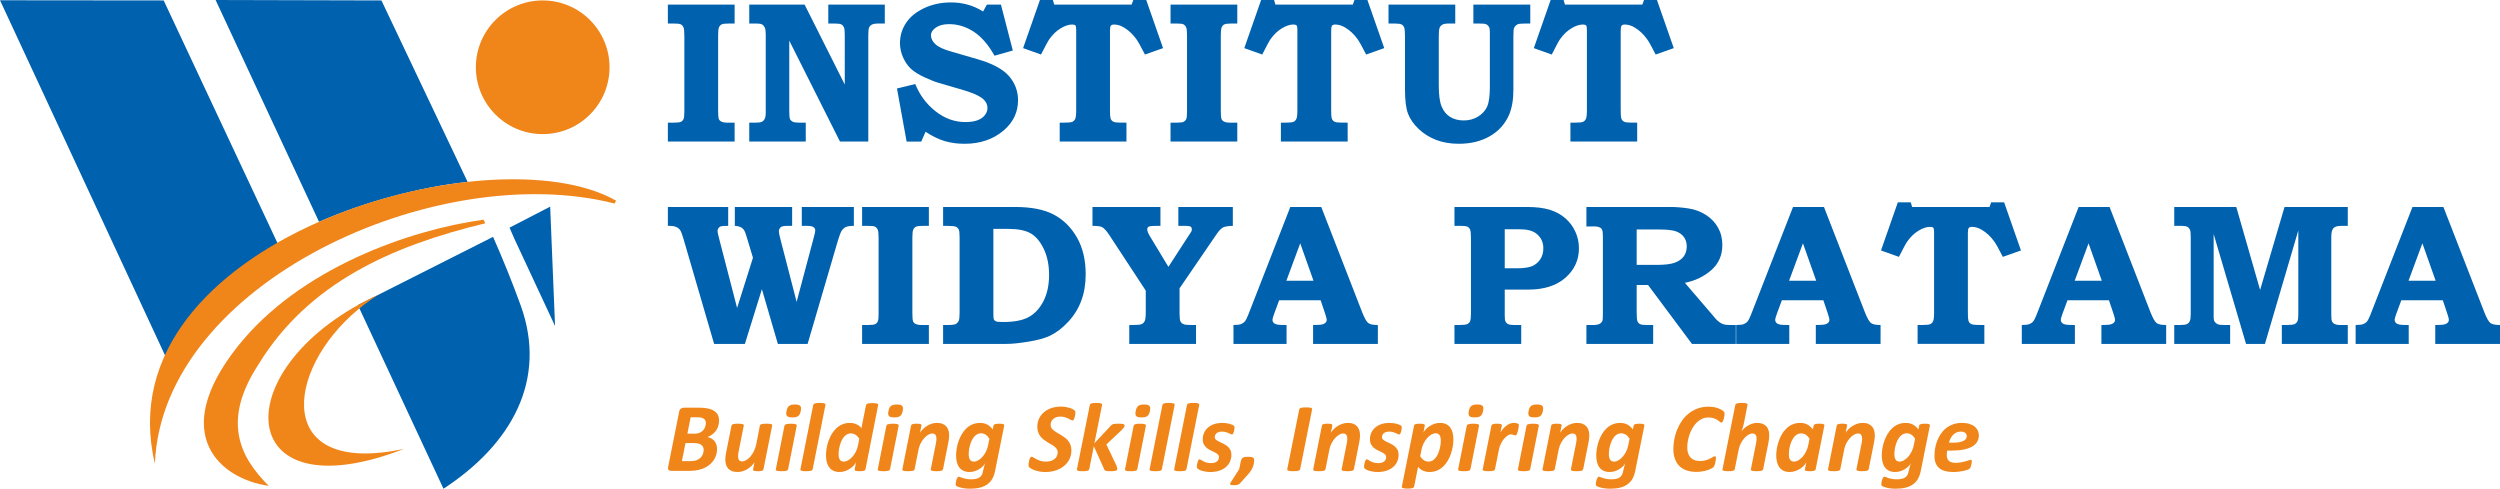
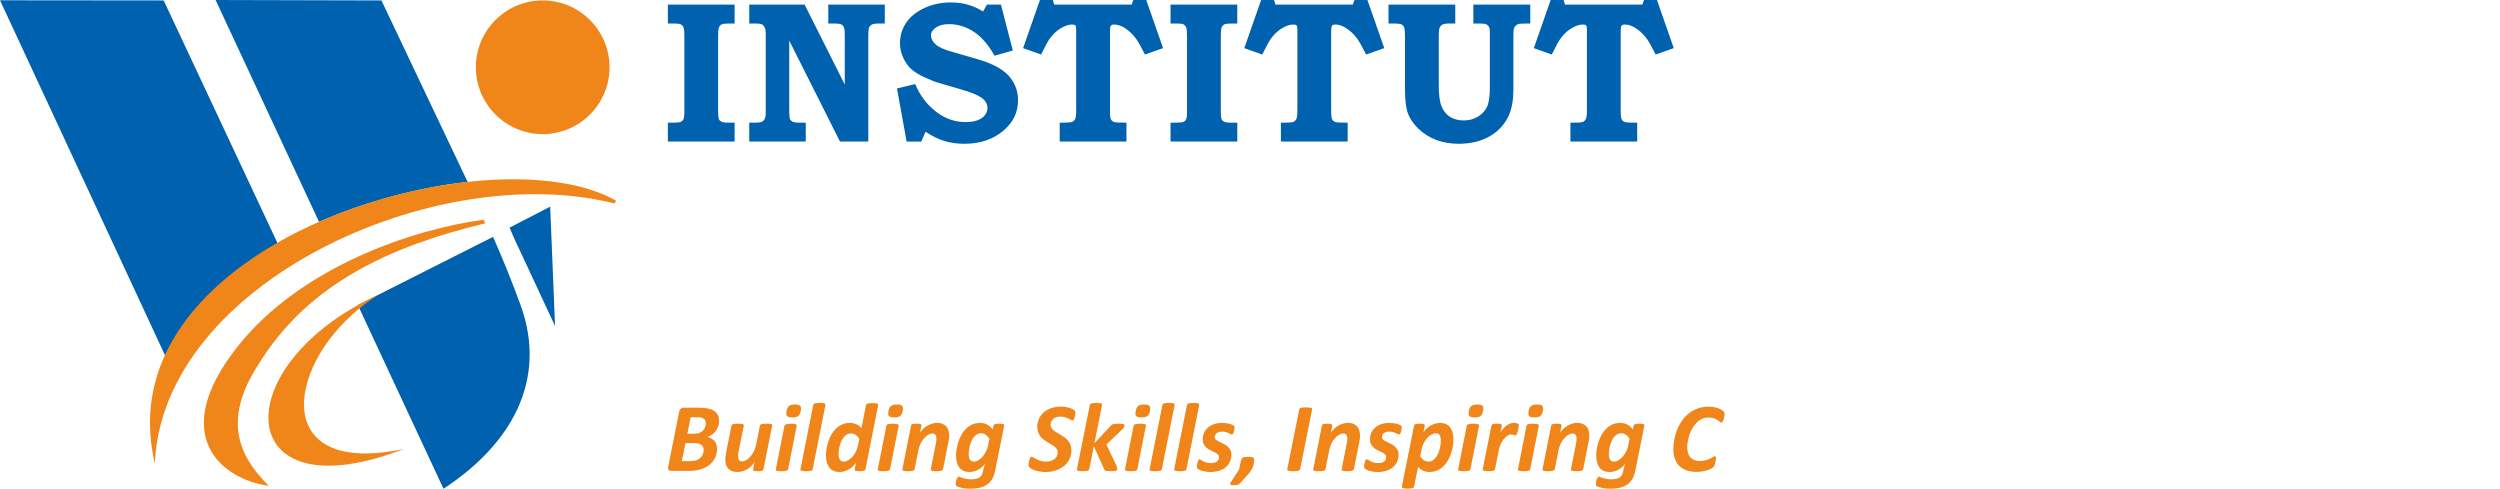
<svg xmlns="http://www.w3.org/2000/svg" xml:space="preserve" width="172.087mm" height="33.64mm" version="1.1" style="shape-rendering:geometricPrecision; text-rendering:geometricPrecision; image-rendering:optimizeQuality; fill-rule:evenodd; clip-rule:evenodd" viewBox="0 0 17194.41 3361.21">
  <defs>
    <style type="text/css">
   
    .fil1 {fill:#F08519}
    .fil0 {fill:#0061AE}
    .fil3 {fill:#F08519;fill-rule:nonzero}
    .fil2 {fill:#0061AE;fill-rule:nonzero}
   
  </style>
  </defs>
  <g id="Layer_x0020_1">
    <g id="_1673995103840">
      <path class="fil0" d="M-0 1.88l1125.69 1.14 784.5 1672.49c-344.51,196.83 -628.66,456.6 -773.91,771.09l-1136.28 -2444.72z" />
      <path class="fil0" d="M3391.16 1628.98c68.13,154.83 132.1,311.62 189.86,471.29 186.66,515.86 -66.78,958.23 -530.85,1260.94l-588.85 -1262.8 929.84 -469.43z" />
      <path class="fil0" d="M1482.81 0l1140.56 3.02 592.63 1247.93c-330.8,36.49 -696.87,133.21 -1021.82,274.59l-711.37 -1525.53z" />
      <path class="fil1" d="M2606.27 2025.25c-50.31,31.12 -97.7,65.38 -141.81,101.95 -508.7,421.72 -581.85,1152.18 314.3,960.08 -1188.57,461.98 -1235.96,-577.01 -172.49,-1062.03z" />
      <path class="fil1" d="M1848.2 3341.25c-327.61,-44.78 -697.81,-349.27 -212.17,-960.21 424.14,-533.57 1174.18,-799.15 1689.85,-870.13l11.63 24.95c-648.67,155.9 -1219.01,413.95 -1560.22,970.95 -244.33,375.34 -140.99,624.57 70.91,834.44z" />
      <path class="fil1" d="M1065.27 3188.57c-363.07,-1530.92 2309.71,-2298.02 3171.56,-1808.72l-9.29 19.95c-1227.17,-312.28 -3112.76,547.76 -3162.27,1788.77z" />
      <path class="fil1" d="M3732.57 3.01c253.85,0 459.66,205.8 459.66,459.66 0,253.87 -205.81,459.67 -459.66,459.67 -253.87,0 -459.67,-205.8 -459.67,-459.67 0,-253.86 205.8,-459.66 459.67,-459.66z" />
      <polygon class="fil0" points="3817.54,2242.25 3817.36,2237.88 3783.96,1421.35 3504.75,1565.52 3504.48,1565.66 3536.5,1639.56 " />
-       <path class="fil2" d="M4593.36 1423.49l414.91 0 0 130c-26.51,0 -42.87,0.92 -49.33,2.77 -6.45,1.84 -11.99,5.77 -16.83,11.75 -4.62,6 -7.14,12.91 -7.14,20.51 0,6.92 2.99,21.44 8.75,44.03l125.86 485.66 109.04 -345.51 -42.19 -140.14c-1.39,-3 -3.23,-8.76 -5.54,-16.83 -5.77,-22.13 -14.52,-37.81 -26.29,-47.02 -11.75,-9.22 -28.58,-14.3 -50.71,-15.22l0 -130 394.16 0 0 130 -32.03 0c-23.28,0 -38.27,2.77 -44.95,8.06 -9.45,7.84 -14.29,17.53 -14.29,29.28 0,8.53 3.46,25.82 10.14,52.1l112.02 433.33 115.48 -433.56c8.53,-31.58 12.68,-50.25 12.68,-56.01 0,-10.83 -3.92,-19.13 -11.99,-24.66 -8.29,-5.77 -23.51,-8.53 -46.1,-8.53l-34.57 0 0 -130 358.19 0 0 130c-25.58,0 -44.02,2.54 -55.08,7.83 -11.07,5.08 -20.28,13.14 -27.67,23.98 -7.37,10.83 -16.36,33.42 -26.74,68.22l-208.6 711.78 -204.68 0 -109.72 -376.41 -117.09 376.41 -211.6 0 -210.69 -722.61c-8.98,-31.58 -17.06,-51.87 -23.74,-61.09 -6.91,-9.21 -16.37,-16.37 -28.35,-21.43 -11.99,-4.84 -30.42,-7.14 -55.32,-6.68l0 -130zm1335.98 0l459.17 0 0 130 -41.96 0c-24.2,0 -40.34,2.08 -48.17,6.45 -7.84,4.15 -13.84,11.06 -17.53,20.28 -3.92,9.22 -5.76,26.97 -5.76,53.02l0 521.62c0,28.35 1.61,46.56 4.61,54.85 3.23,8.07 8.76,13.84 16.37,17.53 9.45,5.3 23.51,8.06 42.41,8.06l50.02 0 0 130 -459.17 0 0 -130 37.34 0c26.74,0 44.26,-1.84 52.33,-5.77 8.06,-3.92 14.06,-9.91 17.98,-18.2 3.92,-8.3 5.77,-24.9 5.77,-49.79l0 -523.7c0,-29.28 -1.85,-48.4 -5.77,-57.62 -3.92,-9.22 -10.37,-16.37 -19.35,-21.43 -6.45,-3.46 -21.67,-5.31 -46.1,-5.31l-42.19 0 0 -130zm557.13 0l494.65 0c112.27,0 201.7,17.75 268.09,53.25 66.15,35.73 119.16,88.28 158.58,158.12 39.42,69.61 59.24,153.51 59.24,251.01 0,68 -10.14,128.85 -30.19,182.33 -20.05,53.71 -49.79,101.89 -89.67,144.75 -39.65,43.1 -82.29,75.38 -127.69,97.04 -34.35,16.14 -82.98,29.51 -145.91,39.88 -62.94,10.37 -113.42,15.45 -151.21,15.45l-435.88 0 0 -130 32.5 0c27.66,0 45.87,-2.31 54.39,-6.68 8.53,-4.61 15.68,-12.22 20.98,-23.05 3.69,-8.52 5.53,-27.2 5.53,-56.01l0 -514.93c0,-28.81 -1.84,-47.48 -5.76,-55.77 -3.93,-8.3 -10.14,-14.76 -19.13,-18.9 -8.76,-4.38 -27.43,-6.45 -56.01,-6.45l-32.5 0 0 -130zm345.75 150.74l0 586.16c0,19.82 1.15,32.03 3.46,36.65 3.46,6.68 8.75,11.29 15.91,13.83 6.91,2.54 23.74,3.69 50.25,3.69 74.22,0 132.07,-11.3 173.81,-34.11 41.72,-22.82 75.37,-59.24 101.19,-109.49 25.59,-50.25 38.49,-110.18 38.49,-179.56 0,-68.45 -11.98,-128.15 -36.18,-178.86 -24.21,-50.72 -53.94,-86.44 -89.67,-107.18 -35.74,-20.75 -86.68,-31.12 -153.06,-31.12l-104.18 0zm681.59 -150.74l467.45 0 0 130 -35.04 0c-24.66,0 -40.11,1.85 -46.32,5.77 -6.45,3.69 -9.45,9.91 -9.45,18.2 0,11.76 7.14,29.51 21.66,52.79l124.02 205.14 137.85 -212.74c12.21,-18.44 19.12,-28.82 20.28,-30.89 1.84,-5.07 2.77,-10.37 2.77,-15.44 0,-7.84 -2.54,-13.6 -7.84,-17.29 -5.07,-3.69 -17.29,-5.54 -36.42,-5.54l-48.4 0 0 -130 374.79 0 0 130c-32.73,0.46 -55.55,4.38 -68.92,11.52 -13.14,7.15 -28.81,24.44 -47.25,52.1l-250.32 366.04 0 168.26c0,29.74 1.85,49.1 5.77,57.85 3.92,8.76 10.37,15.45 19.59,19.59 9.45,4.38 27.66,6.45 54.85,6.45l33.19 0 0 130 -459.16 0 0 -130 24.66 0c32.04,0 52.56,-2.08 61.31,-6.45 8.99,-4.15 15.68,-11.52 20.52,-21.66 4.61,-10.14 6.91,-30.42 6.91,-61.09l0 -147.29 -250.32 -381.7c-19.82,-29.74 -37.11,-48.64 -52.1,-56.24 -10.83,-4.84 -32.03,-7.37 -64.08,-7.37l0 -130zm1360.64 0l212.76 0 282.83 727.46c15.44,38.26 29.04,62 40.8,70.99 11.99,8.99 33.88,13.37 65.7,13.37l0 130 -445.33 0 0 -130 26.97 -0.69c24.67,0 41.96,-3.23 51.87,-9.91 9.91,-6.45 14.75,-14.52 14.75,-23.97 0,-8.07 -4.15,-24.67 -12.9,-50.02l-28.82 -85.52 -285.37 0 -35.26 95.2c-7.14,20.28 -10.83,33.42 -10.83,39.88 0,7.14 2.53,13.6 7.83,19.58 5.08,5.77 13.6,10.14 25.36,12.68 7.6,1.85 29.04,2.77 63.85,2.77l0 130 -365.12 0 0 -130c23.51,0 40.58,-2.08 51.41,-6 10.6,-4.15 19.59,-10.14 26.51,-18.2 6.91,-8.07 14.75,-23.28 23.28,-45.18l289.73 -742.43zm-27.2 507.56l186.72 0 -91.28 -257.7 -95.43 257.7zm1156.21 -507.56l497.88 0c63.16,0 115.47,6.45 157.2,19.13 41.72,12.91 77.45,32.5 107.41,58.54 29.97,26.05 53.02,56.93 69.15,92.89 16.36,35.73 24.43,73.53 24.43,113.64 0,80.44 -30.88,147.98 -92.89,202.61 -62.01,54.39 -147.52,81.59 -256.55,81.59l-160.89 0 0 176.56c0,21.9 1.62,35.96 4.85,41.73 3.92,8.75 10.14,14.98 18.43,19.12 8.3,3.92 22.36,6 42.19,6l47.94 0 0 130 -459.15 0 0 -130 31.8 0c28.13,0 46.79,-2.08 55.78,-6 8.98,-4.15 15.67,-10.6 19.59,-19.36 4.15,-8.75 6.22,-26.97 6.22,-54.39l0 -518.16c0,-29.05 -1.85,-47.94 -5.54,-57.16 -3.46,-9.22 -9.22,-16.14 -17.29,-20.28 -7.84,-4.38 -22.82,-6.45 -45.18,-6.45l-45.4 0 0 -130zm345.74 153.51l0 268.3 80.67 0c49.1,0 85.29,-5.07 108.34,-15.21 23.05,-10.14 41.49,-25.82 55.54,-46.79 14.06,-20.98 20.98,-45.87 20.98,-74.92 0,-43.33 -16.6,-77.68 -50.02,-103.02 -24.9,-18.9 -61.78,-28.36 -110.41,-28.36l-105.11 0zm561.72 -153.51l579.71 0c37.35,0 78.15,3.46 122.4,10.14 44.25,6.68 84.13,21.67 119.86,44.48 35.73,23.05 63.62,52.1 83.21,87.37 19.82,35.03 29.74,74.68 29.74,118.93 0,71.46 -25.59,129.54 -76.53,174.03 -51.17,44.26 -111.57,73.3 -181.17,86.67l193.39 225.43 8.06 10.14c12.45,15.21 23.97,26.74 34.34,34.11 10.37,7.37 20.74,12.68 30.88,15.91 10.38,3 24.9,4.61 43.33,4.61l40.36 0 0 130 -301.51 0 -301.95 -405.21 -78.38 0 0 187.62c0,32.27 1.85,52.79 5.31,61.54 3.69,8.76 9.45,15.45 17.29,19.59 7.84,4.38 23.74,6.45 47.71,6.45l43.1 0 0 130 -459.16 0 0 -130 42.19 0c22.13,0 37.81,-2.31 47.03,-7.14 9.44,-4.61 16.37,-11.76 20.74,-21.2 2.31,-5.54 3.46,-22.36 3.46,-50.72l0 -530.37c0,-20.75 -1.62,-35.5 -5.08,-44.26 -3.46,-8.75 -8.98,-14.52 -16.6,-17.29 -10.83,-4.84 -23.28,-7.37 -37.34,-7.37l-19.14 0.69 -35.26 0 0 -134.15zm345.75 154.89l0 243.41 139.45 0c54.86,0 95.89,-5.07 123.09,-15.21 27.2,-10.14 47.48,-24.67 61.31,-43.33 13.6,-18.9 20.51,-41.96 20.51,-68.92 0,-24.66 -6.44,-45.87 -19.12,-63.62 -12.91,-17.75 -31.12,-30.88 -54.63,-39.42 -23.51,-8.52 -62.23,-12.91 -115.7,-12.91l-154.9 0zm1075.29 -154.89l212.75 0 282.83 727.46c15.44,38.26 29.04,62 40.8,70.99 11.99,8.99 33.88,13.37 65.71,13.37l0 130 -445.34 0 0 -130 26.97 -0.69c24.67,0 41.96,-3.23 51.87,-9.91 9.91,-6.45 14.75,-14.52 14.75,-23.97 0,-8.07 -4.15,-24.67 -12.9,-50.02l-28.82 -85.52 -285.36 0 -35.26 95.2c-7.14,20.28 -10.83,33.42 -10.83,39.88 0,7.14 2.53,13.6 7.83,19.58 5.08,5.77 13.6,10.14 25.36,12.68 7.6,1.85 29.04,2.77 63.85,2.77l0 130 -365.12 0 0 -130c23.51,0 40.58,-2.08 51.41,-6 10.6,-4.15 19.59,-10.14 26.51,-18.2 6.91,-8.07 14.75,-23.28 23.28,-45.18l289.73 -742.43zm-27.2 507.56l186.71 0 -91.27 -257.7 -95.43 257.7zm747.98 -539.36l88.98 0 9.45 31.8 532.22 0 11.52 -31.8 88.98 0 115.72 331 -124.49 44.02c-27.89,-54.86 -47.94,-90.58 -60.16,-107.18 -23.74,-32.73 -51.4,-58.78 -82.51,-77.45 -23.28,-14.53 -46.56,-21.67 -69.61,-21.67 -10.83,0 -18.21,2.54 -22.36,7.83 -3.92,5.08 -6,16.83 -6,35.27l0 540.75c0,32.03 1.16,51.86 3.46,59.93 2.31,8.29 6,14.52 11.53,19.36 5.3,4.61 12.91,7.83 22.35,9.44 9.45,1.62 34.81,2.31 76.07,2.31l0 130 -459.15 0 0 -130 27.89 0c30.65,0 50.48,-1.84 59.01,-5.77 8.52,-3.69 15.21,-10.6 19.82,-20.28 4.38,-9.68 6.68,-29.74 6.68,-60.16l0 -552.96c0,-15.68 -1.85,-25.59 -5.54,-29.74 -3.46,-3.92 -11.29,-6 -22.82,-6 -23.51,0 -49.79,8.76 -78.59,26.28 -29.05,17.52 -54.86,42.19 -77.45,74.22 -8.99,12.45 -28.13,47.71 -57.4,105.8l-123.32 -44.02 115.71 -331zm1243.55 31.8l212.75 0 282.83 727.46c15.44,38.26 29.04,62 40.8,70.99 11.99,8.99 33.89,13.37 65.71,13.37l0 130 -445.34 0 0 -130 26.97 -0.69c24.67,0 41.96,-3.23 51.87,-9.91 9.91,-6.45 14.75,-14.52 14.75,-23.97 0,-8.07 -4.15,-24.67 -12.9,-50.02l-28.82 -85.52 -285.36 0 -35.26 95.2c-7.14,20.28 -10.83,33.42 -10.83,39.88 0,7.14 2.53,13.6 7.83,19.58 5.08,5.77 13.6,10.14 25.36,12.68 7.6,1.85 29.04,2.77 63.85,2.77l0 130 -365.12 0 0 -130c23.51,0 40.58,-2.08 51.41,-6 10.6,-4.15 19.59,-10.14 26.51,-18.2 6.91,-8.07 14.75,-23.28 23.28,-45.18l289.73 -742.43zm-27.2 507.56l186.71 0 -91.27 -257.7 -95.43 257.7zm684.82 -507.56l426.66 0 163.88 570.95 168.03 -570.95 434.96 0 0 130 -46.56 0c-25.12,0 -42.63,5.31 -52.32,15.91 -9.68,10.6 -14.53,30.42 -14.53,59.7l0 535.22c0,23.51 1.39,38.03 4.16,44.02 3.92,8.99 9.68,15.22 16.83,18.9 9.91,5.3 22.82,8.06 39.18,8.06l53.25 0 0 130 -453.62 0 0 -130 35.03 0c25.82,0 43.1,-2.08 52.1,-6 8.98,-4.15 15.67,-10.37 19.82,-18.66 4.38,-8.3 6.45,-23.74 6.45,-46.33l0 -579.71 -229.58 780.7 -130 0 -222.67 -755.57 0 572.79c0,13.14 2.31,23.28 6.91,30.42 4.85,7.15 11.53,12.68 20.05,16.6 8.76,3.93 22.59,5.77 41.73,5.77l44.71 0 0 130 -384.47 0 0 -130 38.04 0c23.97,0 40.34,-2.08 49.32,-6.45 8.76,-4.15 15.22,-11.06 19.59,-20.28 4.38,-9.22 6.45,-26.28 6.45,-50.94l0 -528.53c0,-24.21 -1.61,-40.11 -4.84,-47.26 -3.93,-9.9 -10.14,-17.06 -18.21,-21.66 -8.29,-4.38 -20.97,-6.68 -38.72,-6.68l-51.64 0 0 -130zm1638.39 0l212.75 0 282.84 727.46c15.44,38.26 29.04,62 40.8,70.99 11.99,8.99 33.88,13.37 65.7,13.37l0 130 -445.34 0 0 -130 26.97 -0.69c24.67,0 41.97,-3.23 51.88,-9.91 9.91,-6.45 14.75,-14.52 14.75,-23.97 0,-8.07 -4.15,-24.67 -12.9,-50.02l-28.83 -85.52 -285.36 0 -35.26 95.2c-7.14,20.28 -10.83,33.42 -10.83,39.88 0,7.14 2.53,13.6 7.83,19.58 5.08,5.77 13.6,10.14 25.36,12.68 7.6,1.85 29.04,2.77 63.85,2.77l0 130 -365.12 0 0 -130c23.51,0 40.58,-2.08 51.41,-6 10.6,-4.15 19.59,-10.14 26.51,-18.2 6.91,-8.07 14.75,-23.28 23.28,-45.18l289.73 -742.43zm-27.2 507.56l186.71 0 -91.27 -257.7 -95.43 257.7z" />
      <g>
        <path class="fil3" d="M4945.55 2892.62c0,13.19 -1.84,25.68 -5.51,37.38 -3.67,11.8 -9.05,22.58 -16.05,32.32 -6.99,9.74 -15.48,18.34 -25.46,25.8 -9.85,7.45 -20.97,13.53 -33.24,18 9.74,1.72 18.8,4.94 26.94,9.4 8.25,4.48 15.25,10.2 21.1,17.09 5.85,6.99 10.43,15.25 13.64,24.76 3.21,9.51 4.82,20.18 4.82,32.1 0,10.77 -1.49,21.89 -4.36,33.47 -2.87,11.47 -7.45,22.82 -13.76,33.71 -6.19,11 -14.33,21.55 -24.42,31.52 -9.97,9.97 -22.12,18.68 -36.34,26.14 -14.11,7.56 -30.49,13.53 -48.96,17.89 -18.56,4.36 -40.13,6.53 -64.66,6.53l-120.72 0c-9.17,0 -15.82,-2.29 -19.95,-6.76 -4.13,-4.47 -5.27,-11.46 -3.21,-21.09l75.67 -379.02c1.84,-9.86 5.74,-16.97 11.92,-21.32 6.19,-4.36 13.3,-6.53 21.44,-6.53l104.78 0c23.04,0 42.87,1.83 59.62,5.39 16.74,3.56 30.83,8.94 42.19,16.28 11.35,7.22 19.95,16.4 25.8,27.52 5.85,11.12 8.71,24.19 8.71,39.44zm-90.8 16.51c0,-6.3 -1.14,-11.81 -3.32,-16.51 -2.3,-4.7 -5.63,-8.83 -10.09,-12.15 -4.59,-3.33 -10.2,-5.97 -17.09,-7.68 -6.76,-1.84 -15.48,-2.75 -26.02,-2.75l-48.15 0 -22.47 112.81 49.64 0c14.56,0 26.6,-2.29 36.23,-6.87 9.63,-4.59 17.54,-10.44 23.61,-17.78 6.19,-7.22 10.66,-15.25 13.42,-23.96 2.87,-8.71 4.24,-17.09 4.24,-25.11zm-15.13 184.81c0,-14.33 -5.28,-25.68 -15.94,-33.93 -10.55,-8.37 -27.4,-12.5 -50.68,-12.5l-58.46 0 -24.77 123.82 62.37 0c15.83,0 29.24,-2.29 40.02,-6.76 10.89,-4.47 19.83,-10.31 26.82,-17.43 7.11,-7.22 12.27,-15.48 15.6,-24.76 3.33,-9.29 5.05,-18.8 5.05,-28.44zm411.24 133.79c-0.46,2.19 -1.49,4.14 -2.87,5.86 -1.49,1.72 -3.79,2.98 -6.77,4.01 -2.98,1.04 -6.87,1.84 -11.58,2.41 -4.7,0.58 -10.54,0.81 -17.43,0.81 -6.99,0 -12.61,-0.23 -17.08,-0.81 -4.36,-0.57 -7.8,-1.37 -10.21,-2.41 -2.52,-1.03 -4.13,-2.29 -4.93,-4.01 -0.8,-1.72 -0.8,-3.67 -0.11,-5.86l9.05 -48.83c-4.47,7.9 -10.66,15.71 -18.45,23.73 -7.8,7.9 -16.86,15.13 -27.06,21.78 -10.09,6.53 -21.09,11.81 -33.02,15.82 -11.81,4.02 -23.96,6.07 -36.57,6.07 -15.71,0 -29.01,-2.18 -39.9,-6.53 -10.89,-4.36 -19.6,-10.31 -26.25,-17.77 -6.65,-7.56 -11.47,-16.51 -14.45,-27.06 -3.1,-10.55 -4.59,-21.9 -4.59,-34.28 0,-7.56 0.57,-15.36 1.49,-23.27 1.03,-7.91 2.3,-16.05 3.9,-24.31l37.15 -185.95c0.46,-2.18 1.49,-4.13 3.21,-5.86 1.72,-1.72 4.25,-2.98 7.68,-4.01 3.56,-1.03 8.02,-1.84 13.64,-2.41 5.62,-0.57 12.5,-0.8 20.52,-0.8 8.25,0 15.02,0.23 20.29,0.8 5.28,0.57 9.4,1.38 12.27,2.41 2.98,1.03 4.93,2.29 5.85,4.01 1.03,1.73 1.38,3.68 0.92,5.86l-35.89 180.22c-1.14,4.93 -1.95,10.09 -2.52,15.36 -0.58,5.4 -0.8,10.55 -0.8,15.48 0,5.4 0.45,10.2 1.49,14.56 1.03,4.37 2.64,8.14 4.93,11.24 2.18,3.1 5.16,5.51 8.6,7.1 3.55,1.5 7.79,2.3 12.72,2.3 9.17,0 18.8,-2.99 28.67,-8.94 9.97,-5.85 19.48,-14.1 28.43,-24.42 8.94,-10.43 16.97,-22.7 23.96,-36.92 6.99,-14.22 12.39,-29.58 15.94,-46.2l25.45 -129.77c0.23,-2.18 1.27,-4.13 2.99,-5.86 1.83,-1.72 4.47,-2.98 8.02,-4.01 3.44,-1.03 8.03,-1.84 13.65,-2.41 5.63,-0.57 12.39,-0.8 20.52,-0.8 8.25,0 15.02,0.23 20.29,0.8 5.28,0.57 9.4,1.38 12.38,2.41 2.99,1.03 4.94,2.29 5.85,4.01 0.92,1.73 1.15,3.68 0.69,5.86l-60.07 300.59zm256.58 -401.37c-1.61,8.25 -3.79,15.25 -6.42,20.98 -2.75,5.73 -6.3,10.31 -10.89,13.76 -4.47,3.55 -9.97,5.96 -16.62,7.44 -6.53,1.5 -14.68,2.18 -24.31,2.18 -9.4,0 -16.97,-0.68 -22.93,-2.18 -5.85,-1.49 -10.31,-3.9 -13.3,-7.44 -3.09,-3.45 -4.81,-8.03 -5.27,-13.76 -0.35,-5.74 0.23,-12.73 2.06,-20.98 1.61,-8.02 3.67,-14.91 6.3,-20.52 2.76,-5.62 6.3,-10.2 10.78,-13.76 4.47,-3.55 9.86,-6.18 16.4,-7.67 6.41,-1.61 14.44,-2.41 24.07,-2.41 9.51,0 17.32,0.8 23.27,2.41 6.07,1.49 10.55,4.13 13.65,7.67 2.98,3.56 4.7,8.14 5.05,13.76 0.34,5.62 -0.23,12.5 -1.84,20.52zm-87.02 401.03c-0.46,2.18 -1.49,4.13 -3.21,5.85 -1.61,1.72 -4.25,3.1 -7.79,4.25 -3.44,1.03 -8.02,1.95 -13.65,2.52 -5.62,0.58 -12.49,0.81 -20.63,0.81 -8.25,0 -14.91,-0.23 -20.17,-0.81 -5.17,-0.57 -9.29,-1.49 -12.27,-2.52 -2.98,-1.15 -4.93,-2.53 -5.85,-4.25 -0.92,-1.72 -1.15,-3.67 -0.69,-5.85l59.15 -299.22c0.46,-2.18 1.5,-4.13 3.22,-5.85 1.6,-1.72 4.24,-3.22 7.67,-4.36 3.56,-1.26 8.03,-2.18 13.42,-2.87 5.51,-0.69 12.38,-1.03 20.75,-1.03 8.25,0 15.02,0.34 20.29,1.03 5.27,0.69 9.4,1.61 12.49,2.87 2.99,1.14 4.94,2.64 5.85,4.36 0.92,1.72 1.15,3.67 0.69,5.85l-59.27 299.22zm168.99 0c-0.46,2.18 -1.49,4.13 -3.21,5.85 -1.61,1.72 -4.25,3.1 -7.56,4.25 -3.45,1.03 -7.91,1.95 -13.53,2.52 -5.62,0.58 -12.5,0.81 -20.64,0.81 -8.48,0 -15.25,-0.23 -20.51,-0.81 -5.17,-0.57 -9.29,-1.49 -12.16,-2.52 -2.86,-1.15 -4.82,-2.53 -5.85,-4.25 -0.92,-1.72 -1.26,-3.67 -0.8,-5.85l88.05 -441.95c0.46,-2.18 1.49,-4.25 2.98,-6.07 1.61,-1.72 4.25,-3.33 7.79,-4.48 3.56,-1.26 8.14,-2.18 13.53,-2.87 5.51,-0.68 12.39,-1.03 20.75,-1.03 8.25,0 15.02,0.35 20.29,1.03 5.28,0.69 9.4,1.61 12.27,2.87 2.87,1.15 4.82,2.76 5.74,4.48 0.91,1.83 1.14,3.9 0.68,6.07l-87.82 441.95zm363.2 0.12c-0.92,4.81 -4.47,8.13 -10.66,10.2 -6.3,2.06 -16.28,3.1 -30.04,3.1 -6.87,0 -12.5,-0.23 -16.86,-0.69 -4.47,-0.46 -7.9,-1.15 -10.66,-2.18 -2.64,-1.04 -4.36,-2.41 -5.16,-4.13 -0.8,-1.72 -0.92,-3.79 -0.46,-6.3l8.6 -48.04c-3.33,7.22 -8.72,14.79 -16.06,22.7 -7.33,7.9 -16.05,15.25 -26.14,21.78 -9.97,6.64 -21.09,12.04 -33.24,16.17 -12.16,4.13 -24.77,6.18 -37.72,6.18 -12.73,0 -23.96,-1.6 -33.48,-4.82 -9.51,-3.32 -17.66,-7.67 -24.53,-13.3 -6.88,-5.62 -12.5,-12.26 -16.97,-19.83 -4.59,-7.56 -8.14,-15.71 -10.78,-24.19 -2.75,-8.48 -4.7,-17.31 -5.74,-26.37 -1.14,-9.05 -1.72,-17.89 -1.72,-26.6 0,-14.56 1.38,-30.26 4.02,-46.88 2.75,-16.63 6.87,-33.25 12.61,-49.65 5.74,-16.51 12.96,-32.32 21.67,-47.57 8.82,-15.25 19.25,-28.67 31.52,-40.25 12.15,-11.69 26.14,-20.98 41.96,-27.86 15.83,-6.99 33.59,-10.43 53.32,-10.43 8.71,0 17.09,0.92 24.99,2.87 8.02,1.83 15.25,4.47 21.9,7.67 6.53,3.33 12.61,7.11 18,11.58 5.28,4.48 9.97,9.17 13.76,14.11l31.41 -157.99c0.46,-2.29 1.49,-4.24 3.1,-6.07 1.49,-1.72 4.13,-3.32 7.56,-4.47 3.56,-1.26 8.02,-2.18 13.64,-2.87 5.51,-0.69 12.39,-1.03 20.75,-1.03 8.25,0 14.91,0.34 20.18,1.03 5.16,0.69 9.17,1.61 12.03,2.87 2.87,1.15 4.82,2.75 5.63,4.47 0.91,1.84 1.14,3.79 0.68,6.07l-87.13 440.7zm-42.41 -209.81c-7.79,-12.27 -16.51,-21.44 -26.03,-27.63 -9.51,-6.19 -20.52,-9.29 -33.01,-9.29 -9.29,0 -17.78,2.19 -25.57,6.54 -7.79,4.36 -14.68,10.2 -20.86,17.43 -6.19,7.21 -11.7,15.71 -16.29,25.45 -4.59,9.74 -8.36,19.94 -11.46,30.6 -2.98,10.78 -5.39,21.44 -6.87,32.22 -1.61,10.66 -2.41,20.86 -2.41,30.49 0,16.97 2.87,29.69 8.48,38.29 5.73,8.59 14.67,12.96 26.94,12.96 9.97,0 20.06,-2.99 30.38,-8.94 10.31,-5.86 19.94,-13.88 28.89,-23.74 9.06,-9.97 16.97,-21.78 23.73,-35.31 6.88,-13.53 11.93,-27.97 15.02,-43.44l9.06 -45.63zm298.3 -191.34c-1.61,8.25 -3.79,15.25 -6.42,20.98 -2.75,5.73 -6.3,10.31 -10.89,13.76 -4.47,3.55 -9.97,5.96 -16.62,7.44 -6.53,1.5 -14.68,2.18 -24.31,2.18 -9.4,0 -16.97,-0.68 -22.93,-2.18 -5.85,-1.49 -10.31,-3.9 -13.3,-7.44 -3.09,-3.45 -4.81,-8.03 -5.27,-13.76 -0.35,-5.74 0.23,-12.73 2.06,-20.98 1.61,-8.02 3.67,-14.91 6.3,-20.52 2.76,-5.62 6.3,-10.2 10.78,-13.76 4.47,-3.55 9.86,-6.18 16.4,-7.67 6.41,-1.61 14.44,-2.41 24.07,-2.41 9.51,0 17.32,0.8 23.27,2.41 6.07,1.49 10.55,4.13 13.65,7.67 2.98,3.56 4.7,8.14 5.05,13.76 0.34,5.62 -0.23,12.5 -1.84,20.52zm-87.02 401.03c-0.46,2.18 -1.49,4.13 -3.21,5.85 -1.61,1.72 -4.25,3.1 -7.79,4.25 -3.44,1.03 -8.02,1.95 -13.65,2.52 -5.62,0.58 -12.49,0.81 -20.63,0.81 -8.25,0 -14.91,-0.23 -20.17,-0.81 -5.17,-0.57 -9.29,-1.49 -12.27,-2.52 -2.98,-1.15 -4.93,-2.53 -5.85,-4.25 -0.92,-1.72 -1.15,-3.67 -0.69,-5.85l59.15 -299.22c0.46,-2.18 1.5,-4.13 3.22,-5.85 1.6,-1.72 4.24,-3.22 7.67,-4.36 3.56,-1.26 8.03,-2.18 13.42,-2.87 5.51,-0.69 12.38,-1.03 20.75,-1.03 8.25,0 15.02,0.34 20.29,1.03 5.27,0.69 9.4,1.61 12.49,2.87 2.99,1.14 4.94,2.64 5.85,4.36 0.92,1.72 1.15,3.67 0.69,5.85l-59.27 299.22zm406.54 -232.85c0,7.8 -0.45,15.71 -1.49,23.51 -1.03,7.9 -2.29,15.93 -3.9,24.19l-36.8 185.15c-0.46,2.18 -1.49,4.13 -3.21,5.85 -1.72,1.72 -4.25,3.1 -7.8,4.25 -3.55,1.03 -8.02,1.95 -13.64,2.52 -5.51,0.58 -12.5,0.81 -20.86,0.81 -8.14,0 -14.79,-0.23 -20.06,-0.81 -5.16,-0.57 -9.17,-1.49 -12.04,-2.52 -2.87,-1.15 -4.82,-2.53 -5.85,-4.25 -0.92,-1.72 -1.26,-3.67 -0.8,-5.85l35.76 -179.88c1.15,-5.39 1.96,-10.89 2.53,-16.51 0.57,-5.62 0.8,-10.54 0.8,-14.79 0,-10.09 -2.06,-18.45 -6.3,-24.99 -4.24,-6.53 -11.46,-9.75 -21.55,-9.75 -9.17,0 -18.68,2.87 -28.66,8.71 -9.98,5.86 -19.38,13.76 -28.21,23.73 -8.83,9.98 -16.74,21.67 -23.73,35.09 -6.88,13.3 -11.81,27.51 -14.79,42.52l-26.95 135.86c-0.46,2.18 -1.49,4.13 -3.21,5.85 -1.61,1.72 -4.25,3.1 -7.79,4.25 -3.44,1.03 -8.02,1.95 -13.65,2.52 -5.62,0.58 -12.49,0.81 -20.63,0.81 -8.25,0 -14.91,-0.23 -20.17,-0.81 -5.17,-0.57 -9.3,-1.49 -12.28,-2.52 -2.98,-1.15 -4.93,-2.53 -5.85,-4.25 -0.92,-1.72 -1.15,-3.67 -0.69,-5.85l59.85 -300.25c0.46,-2.18 1.38,-4.13 2.87,-5.86 1.49,-1.72 3.67,-2.98 6.76,-4.01 2.98,-1.03 6.88,-1.84 11.69,-2.41 4.82,-0.57 10.55,-0.8 17.32,-0.8 6.99,0 12.61,0.23 16.97,0.8 4.36,0.57 7.79,1.38 10.32,2.41 2.41,1.03 4.01,2.29 4.82,4.01 0.8,1.73 0.92,3.68 0.46,5.86l-9.63 49.41c4.7,-7.79 10.89,-15.82 18.68,-23.96 7.91,-8.14 16.86,-15.48 27.06,-21.9 10.2,-6.53 21.32,-11.8 33.24,-15.94 11.93,-4.13 24.42,-6.18 37.38,-6.18 15.71,0 28.89,2.29 39.55,6.87 10.67,4.59 19.26,10.78 25.8,18.69 6.65,7.79 11.47,16.97 14.33,27.28 2.87,10.44 4.36,21.56 4.36,33.13zm315.86 244.66c-4.02,20.4 -10.32,38.18 -18.8,53.31 -8.48,15.14 -19.72,27.75 -33.59,37.95 -13.87,10.2 -30.61,17.89 -50.45,23.04 -19.83,5.17 -42.87,7.68 -69.24,7.68 -19.14,0 -36.23,-1.49 -51.36,-4.47 -15.14,-3.1 -27.86,-6.88 -37.95,-11.58 -3.56,-1.72 -6.07,-3.79 -7.34,-5.97 -1.37,-2.29 -2.06,-5.39 -2.06,-9.4 0,-1.37 0.11,-3.55 0.34,-6.64 0.23,-3.21 0.69,-6.65 1.5,-10.43 0.8,-3.79 1.83,-7.68 2.86,-11.81 1.15,-4.13 2.64,-7.79 4.25,-11.01 1.72,-3.32 3.56,-5.96 5.62,-8.02 2.07,-2.18 4.48,-3.21 7.11,-3.21 2.75,0 6.07,0.92 9.97,2.87 3.9,1.83 9.05,3.9 15.59,6.07 6.53,2.18 14.56,4.24 24.19,6.07 9.63,1.95 21.55,2.87 35.66,2.87 11.35,0 21.55,-0.92 30.6,-2.75 9.06,-1.73 16.97,-4.71 23.62,-8.72 6.64,-4.01 12.15,-9.16 16.28,-15.47 4.13,-6.31 6.99,-14.11 8.83,-23.28 2.87,-14.44 5.85,-26.71 8.82,-36.57 2.98,-9.86 5.74,-17.89 8.25,-24.19 -4.01,7.33 -9.85,14.68 -17.31,22.01 -7.45,7.22 -16.06,13.76 -25.68,19.6 -9.63,5.85 -19.95,10.43 -31.07,13.99 -11.12,3.44 -22.24,5.16 -33.47,5.16 -17.2,0 -31.76,-2.87 -43.56,-8.71 -11.81,-5.85 -21.33,-13.87 -28.78,-24.19 -7.45,-10.31 -12.73,-22.35 -15.94,-36.23 -3.33,-13.87 -4.94,-28.89 -4.94,-45.05 0,-14.56 1.38,-30.15 4.02,-47 2.75,-16.74 6.87,-33.36 12.61,-49.99 5.74,-16.51 12.96,-32.44 21.67,-47.69 8.82,-15.25 19.25,-28.67 31.52,-40.47 12.15,-11.7 26.14,-21.1 41.96,-27.98 15.83,-6.99 33.59,-10.43 53.32,-10.43 18.57,0 34.96,3.9 49.3,11.58 14.33,7.68 26.83,18.91 37.49,33.7l5.39 -26.71c0.92,-4.71 4.47,-8.03 10.66,-10.09 6.19,-1.95 16.17,-2.98 29.93,-2.98 6.64,0 12.26,0.23 16.63,0.8 4.47,0.57 8.02,1.38 10.54,2.41 2.53,1.03 4.36,2.29 5.16,4.01 0.92,1.73 1.15,3.68 0.69,5.86l-62.82 312.06zm-38.99 -222.19c-7.79,-12.26 -16.51,-21.55 -25.91,-27.74 -9.51,-6.08 -20.52,-9.17 -33.01,-9.17 -9.4,0 -18.11,2.29 -25.8,6.76 -7.79,4.47 -14.79,10.43 -20.98,17.89 -6.18,7.56 -11.58,16.16 -16.28,26.02 -4.59,9.86 -8.37,20.18 -11.46,30.84 -2.99,10.77 -5.28,21.55 -6.76,32.21 -1.49,10.77 -2.18,20.98 -2.18,30.6 0,7.57 0.69,14.57 2.06,20.75 1.38,6.3 3.44,11.58 6.3,15.94 2.87,4.36 6.42,7.79 10.89,10.09 4.48,2.41 9.86,3.56 16.17,3.56 9.97,0 20.06,-2.99 30.38,-8.83 10.31,-5.97 19.94,-13.99 29.01,-24.19 8.94,-10.2 16.85,-22.01 23.73,-35.65 6.87,-13.65 11.81,-28.21 14.9,-43.68l8.94 -45.4zm591.47 -179.53c0,1.84 -0.23,4.36 -0.58,7.79 -0.34,3.33 -0.8,6.99 -1.49,11.12 -0.69,4.02 -1.6,8.14 -2.64,12.27 -1.03,4.13 -2.29,7.91 -3.78,11.46 -1.49,3.45 -3.22,6.3 -5.05,8.6 -1.84,2.18 -3.79,3.33 -5.85,3.33 -3.1,0 -6.99,-1.38 -11.7,-4.25 -4.7,-2.87 -10.54,-5.85 -17.31,-9.17 -6.88,-3.33 -14.91,-6.3 -24.08,-9.17 -9.17,-2.87 -19.48,-4.24 -31.18,-4.24 -12.03,0 -22.24,1.72 -30.6,5.05 -8.37,3.32 -15.25,7.79 -20.64,13.3 -5.27,5.5 -9.28,11.57 -11.8,18.45 -2.64,6.76 -3.9,13.76 -3.9,20.63 0,8.02 2.06,15.14 6.07,21.32 4.01,6.19 9.4,11.81 16.16,17.09 6.76,5.28 14.45,10.43 23.05,15.36 8.59,4.94 17.43,9.98 26.25,15.37 8.83,5.39 17.66,11.23 26.26,17.66 8.59,6.42 16.28,13.76 23.04,22.12 6.76,8.49 12.15,18.01 16.17,28.9 4.02,10.89 6.07,23.39 6.07,37.49 0,20.98 -4.24,40.59 -12.84,58.58 -8.48,18.01 -20.52,33.59 -36.11,47 -15.71,13.3 -34.51,23.74 -56.63,31.3 -22.13,7.68 -46.66,11.46 -73.62,11.46 -14.56,0 -27.86,-1.14 -40.24,-3.55 -12.27,-2.3 -23.16,-5.28 -32.67,-8.6 -9.4,-3.33 -17.43,-6.87 -23.85,-10.66 -6.53,-3.67 -11.35,-7.22 -14.45,-10.55 -3.09,-3.44 -4.7,-8.48 -4.7,-15.25 0,-1.72 0.23,-4.47 0.69,-8.02 0.46,-3.67 1.03,-7.56 1.83,-11.69 0.81,-4.13 1.73,-8.37 2.76,-12.84 1.15,-4.36 2.52,-8.37 4.01,-11.93 1.61,-3.55 3.33,-6.53 5.17,-8.82 1.95,-2.18 3.9,-3.33 6.18,-3.33 3.79,0 8.25,1.72 13.53,5.28 5.28,3.44 11.81,7.22 19.72,11.35 7.79,4.24 17.08,8.14 27.86,11.69 10.78,3.56 23.62,5.4 38.65,5.4 13.18,0 24.88,-1.73 34.85,-5.05 9.97,-3.33 18.34,-7.91 25.11,-13.65 6.76,-5.85 11.8,-12.49 15.25,-20.17 3.55,-7.68 5.27,-16.06 5.27,-25.22 0,-8.26 -2.06,-15.6 -6.07,-21.79 -4.01,-6.3 -9.28,-12.03 -15.94,-17.31 -6.53,-5.28 -14.1,-10.32 -22.46,-15.02 -8.37,-4.71 -16.98,-9.63 -25.69,-15.02 -8.71,-5.4 -17.32,-11.24 -25.69,-17.55 -8.36,-6.18 -15.94,-13.53 -22.47,-21.89 -6.64,-8.48 -11.92,-18.11 -15.94,-29.13 -4.01,-10.89 -6.07,-23.73 -6.07,-38.29 0,-20.06 4.02,-38.64 12.04,-55.71 8.02,-16.98 19.26,-31.53 33.47,-43.79 14.35,-12.16 31.42,-21.67 51.38,-28.56 19.83,-6.75 41.73,-10.2 65.58,-10.2 11.23,0 22.01,0.81 32.1,2.53 10.08,1.72 19.37,3.78 27.74,6.41 8.25,2.53 15.37,5.4 21.21,8.6 5.85,3.1 9.86,5.74 12.15,7.91 2.3,2.06 3.9,4.36 4.94,6.64 1.03,2.41 1.49,5.39 1.49,8.94zm338.43 88.74c0,3.56 -1.49,7.68 -4.48,12.5 -3.1,4.93 -8.02,11 -15.02,18.33l-105.81 99.86 68.78 144.57c2.29,5.39 3.9,10.09 4.7,14.1 0.92,4.02 1.38,7.22 1.38,9.4 0,2.75 -0.69,5.05 -2.18,7.11 -1.49,1.95 -3.9,3.67 -7.33,5.04 -3.56,1.27 -8.25,2.3 -14.11,2.87 -5.96,0.58 -13.41,0.81 -22.35,0.81 -8.94,0 -16.17,-0.23 -21.67,-0.69 -5.5,-0.46 -9.74,-1.27 -12.84,-2.3 -2.98,-1.15 -5.16,-2.64 -6.64,-4.47 -1.49,-1.72 -2.53,-4.02 -3.21,-6.65l-70.85 -157.98 -31.64 158.67c-0.69,2.18 -1.84,4.13 -3.56,5.85 -1.6,1.72 -4.24,3.1 -7.68,4.25 -3.44,1.03 -8.02,1.95 -13.53,2.52 -5.62,0.58 -12.49,0.81 -20.51,0.81 -8.26,0 -15.02,-0.23 -20.29,-0.81 -5.28,-0.57 -9.4,-1.37 -12.27,-2.41 -2.98,-1.03 -4.93,-2.29 -5.97,-4.01 -0.91,-1.72 -1.26,-3.67 -0.8,-5.86l88.74 -442.29c0.46,-2.18 1.49,-4.25 2.98,-6.07 1.61,-1.72 4.25,-3.33 7.79,-4.48 3.56,-1.26 8.14,-2.18 13.53,-2.87 5.51,-0.68 12.39,-1.03 20.75,-1.03 8.25,0 15.02,0.35 20.29,1.03 5.28,0.69 9.4,1.61 12.27,2.87 2.87,1.15 4.82,2.76 5.74,4.48 0.91,1.83 1.14,3.9 0.68,6.07l-52.51 263.11 112.24 -120.04c2.3,-2.64 4.59,-4.93 7.22,-6.87 2.53,-1.95 5.85,-3.44 9.86,-4.59 4.13,-1.03 8.94,-1.84 14.68,-2.3 5.73,-0.45 12.84,-0.68 21.32,-0.68 8.25,0 15.25,0.23 20.86,0.68 5.62,0.46 9.97,1.15 13.07,2.18 3.1,1.04 5.28,2.3 6.53,3.91 1.26,1.49 1.84,3.32 1.84,5.39zm174.26 -99.86c-1.61,8.25 -3.79,15.25 -6.42,20.98 -2.75,5.73 -6.3,10.31 -10.89,13.76 -4.47,3.55 -9.97,5.96 -16.62,7.44 -6.53,1.5 -14.68,2.18 -24.31,2.18 -9.4,0 -16.97,-0.68 -22.93,-2.18 -5.85,-1.49 -10.31,-3.9 -13.3,-7.44 -3.09,-3.45 -4.81,-8.03 -5.27,-13.76 -0.35,-5.74 0.23,-12.73 2.06,-20.98 1.61,-8.02 3.67,-14.91 6.3,-20.52 2.76,-5.62 6.3,-10.2 10.78,-13.76 4.47,-3.55 9.86,-6.18 16.4,-7.67 6.41,-1.61 14.44,-2.41 24.07,-2.41 9.51,0 17.32,0.8 23.27,2.41 6.07,1.49 10.55,4.13 13.65,7.67 2.98,3.56 4.7,8.14 5.05,13.76 0.34,5.62 -0.23,12.5 -1.84,20.52zm-87.02 401.03c-0.46,2.18 -1.49,4.13 -3.21,5.85 -1.61,1.72 -4.25,3.1 -7.79,4.25 -3.44,1.03 -8.02,1.95 -13.65,2.52 -5.62,0.58 -12.49,0.81 -20.63,0.81 -8.25,0 -14.91,-0.23 -20.17,-0.81 -5.17,-0.57 -9.29,-1.49 -12.27,-2.52 -2.98,-1.15 -4.93,-2.53 -5.85,-4.25 -0.92,-1.72 -1.15,-3.67 -0.69,-5.85l59.15 -299.22c0.46,-2.18 1.5,-4.13 3.22,-5.85 1.6,-1.72 4.24,-3.22 7.67,-4.36 3.56,-1.26 8.03,-2.18 13.42,-2.87 5.51,-0.69 12.38,-1.03 20.75,-1.03 8.25,0 15.02,0.34 20.29,1.03 5.27,0.69 9.4,1.61 12.49,2.87 2.99,1.14 4.94,2.64 5.85,4.36 0.92,1.72 1.15,3.67 0.69,5.85l-59.27 299.22zm168.99 0c-0.46,2.18 -1.49,4.13 -3.21,5.85 -1.61,1.72 -4.25,3.1 -7.56,4.25 -3.45,1.03 -7.91,1.95 -13.53,2.52 -5.62,0.58 -12.5,0.81 -20.64,0.81 -8.48,0 -15.25,-0.23 -20.51,-0.81 -5.17,-0.57 -9.29,-1.49 -12.16,-2.52 -2.86,-1.15 -4.82,-2.53 -5.85,-4.25 -0.92,-1.72 -1.26,-3.67 -0.8,-5.85l88.05 -441.95c0.46,-2.18 1.49,-4.25 2.98,-6.07 1.61,-1.72 4.25,-3.33 7.79,-4.48 3.56,-1.26 8.14,-2.18 13.53,-2.87 5.51,-0.68 12.39,-1.03 20.75,-1.03 8.25,0 15.02,0.35 20.29,1.03 5.28,0.69 9.4,1.61 12.27,2.87 2.87,1.15 4.82,2.76 5.74,4.48 0.91,1.83 1.14,3.9 0.68,6.07l-87.82 441.95zm168.99 0c-0.46,2.18 -1.49,4.13 -3.21,5.85 -1.61,1.72 -4.25,3.1 -7.56,4.25 -3.45,1.03 -7.91,1.95 -13.53,2.52 -5.62,0.58 -12.5,0.81 -20.64,0.81 -8.48,0 -15.25,-0.23 -20.51,-0.81 -5.17,-0.57 -9.29,-1.49 -12.16,-2.52 -2.86,-1.15 -4.82,-2.53 -5.85,-4.25 -0.92,-1.72 -1.26,-3.67 -0.8,-5.85l88.05 -441.95c0.46,-2.18 1.49,-4.25 2.99,-6.07 1.61,-1.72 4.25,-3.33 7.79,-4.48 3.56,-1.26 8.14,-2.18 13.53,-2.87 5.51,-0.68 12.39,-1.03 20.75,-1.03 8.25,0 15.02,0.35 20.29,1.03 5.28,0.69 9.4,1.61 12.27,2.87 2.87,1.15 4.82,2.76 5.74,4.48 0.91,1.83 1.14,3.9 0.68,6.07l-87.83 441.95z" />
        <path class="fil3" d="M8491 2940.66c0,2.64 -0.34,6.64 -1.15,11.92 -0.8,5.28 -1.95,10.55 -3.44,15.94 -1.61,5.39 -3.33,9.97 -5.51,13.99 -2.06,3.9 -4.47,5.85 -7.1,5.85 -2.87,0 -6.3,-1.03 -10.2,-3.21 -3.9,-2.07 -8.71,-4.37 -14.34,-6.88 -5.5,-2.64 -12.15,-4.82 -19.6,-6.87 -7.56,-1.95 -16.28,-2.99 -26.37,-2.99 -7.79,0 -14.79,1.04 -20.86,2.99 -6.18,2.06 -11.23,4.82 -15.25,8.25 -4.01,3.44 -7.1,7.56 -9.17,12.26 -2.18,4.59 -3.21,9.63 -3.21,15.03 0,6.87 2.87,12.72 8.48,17.43 5.74,4.7 12.84,9.17 21.32,13.3 8.48,4.13 17.66,8.48 27.4,12.95 9.86,4.48 19.03,10.09 27.52,16.74 8.48,6.76 15.48,14.91 21.09,24.54 5.63,9.63 8.37,21.66 8.37,36.23 0,17.08 -3.21,32.78 -9.74,47.23 -6.42,14.45 -15.94,26.83 -28.32,37.37 -12.39,10.55 -27.52,18.8 -45.29,24.65 -17.77,5.97 -37.83,8.94 -60.18,8.94 -10.78,0 -21.1,-0.8 -30.84,-2.29 -9.74,-1.61 -18.45,-3.44 -26.25,-5.62 -7.68,-2.18 -14.22,-4.71 -19.61,-7.57 -5.39,-2.87 -9.39,-5.5 -12.15,-7.9 -1.72,-1.84 -2.98,-3.68 -3.78,-5.74 -0.81,-2.07 -1.15,-4.59 -1.15,-7.68 0,-2.06 0.11,-4.7 0.46,-7.79 0.34,-3.1 0.92,-6.65 1.72,-10.43 0.8,-3.79 1.72,-7.68 2.64,-11.47 1.03,-3.78 2.18,-7.33 3.55,-10.43 1.38,-3.1 2.76,-5.62 4.36,-7.56 1.61,-1.95 3.22,-2.87 5.05,-2.87 3.1,0 6.65,1.38 10.43,4.02 3.79,2.64 8.71,5.62 14.8,8.94 5.96,3.21 13.41,6.18 22.24,8.94 8.94,2.86 19.94,4.24 33.13,4.24 9.16,0 17.08,-1.03 23.84,-3.21 6.76,-2.18 12.38,-5.16 16.86,-8.94 4.36,-3.79 7.68,-8.25 9.74,-13.19 2.18,-4.93 3.21,-10.2 3.21,-15.82 0,-7.79 -2.75,-14.22 -8.25,-19.14 -5.39,-4.94 -12.26,-9.51 -20.52,-13.76 -8.25,-4.25 -17.2,-8.6 -26.94,-13.07 -9.74,-4.48 -18.68,-9.97 -26.94,-16.51 -8.26,-6.42 -15.14,-14.57 -20.52,-24.19 -5.51,-9.63 -8.25,-21.67 -8.25,-36.23 0,-15.94 2.98,-30.61 9.05,-44.25 6.07,-13.76 14.91,-25.68 26.6,-35.77 11.58,-10.2 25.68,-18.22 42.3,-23.85 16.63,-5.73 35.42,-8.59 56.4,-8.59 9.4,0 18.57,0.57 27.4,1.83 8.83,1.27 16.86,2.87 23.85,4.82 7.1,1.95 13.3,4.25 18.45,6.65 5.28,2.41 9.06,4.93 11.35,7.33 2.18,2.3 3.33,6.07 3.33,11.47zm134.83 223.89c0,16.63 -3.44,33.13 -10.2,49.53 -6.88,16.28 -16.74,31.64 -29.7,45.97l-57.78 64.55c-4.02,4.59 -9.28,7.68 -15.59,9.63 -6.42,1.95 -15.25,2.87 -26.37,2.87 -6.65,0 -12.04,-0.35 -16.06,-1.04 -4.01,-0.68 -6.76,-1.6 -8.36,-2.86 -1.5,-1.27 -2.07,-2.99 -1.61,-5.17 0.46,-2.29 1.49,-5.05 3.33,-8.48l59.38 -92.74 10.09 -49.76c1.61,-7.68 3.56,-13.76 6.07,-18.45 2.53,-4.71 5.74,-8.37 9.63,-10.78 3.9,-2.52 8.82,-4.13 14.68,-4.93 5.85,-0.81 13.07,-1.15 21.66,-1.15 8.02,0 14.68,0.34 20.06,1.15 5.39,0.8 9.51,2.18 12.5,4.01 3.1,1.95 5.16,4.36 6.41,7.34 1.27,2.87 1.84,6.3 1.84,10.31zm316.19 62.49c-0.46,2.18 -1.49,4.24 -3.33,6.07 -1.83,1.72 -4.59,3.21 -8.25,4.36 -3.67,1.03 -8.48,1.95 -14.33,2.52 -5.85,0.58 -12.95,0.81 -21.55,0.81 -8.71,0 -15.71,-0.23 -21.21,-0.81 -5.5,-0.57 -9.74,-1.49 -12.95,-2.52 -3.1,-1.15 -5.17,-2.64 -6.3,-4.36 -1.15,-1.84 -1.38,-3.9 -0.69,-6.07l82.54 -411.35c0.23,-2.18 1.26,-4.25 3.21,-6.07 1.84,-1.72 4.59,-3.21 8.25,-4.36 3.68,-1.03 8.37,-1.95 14.11,-2.53 5.62,-0.57 12.72,-0.8 21.09,-0.8 8.6,0 15.71,0.23 21.21,0.8 5.5,0.58 9.97,1.5 13.18,2.53 3.33,1.15 5.51,2.64 6.42,4.36 1.03,1.83 1.37,3.9 0.92,6.07l-82.32 411.35zm411.81 -232.51c0,7.8 -0.45,15.71 -1.49,23.51 -1.03,7.9 -2.29,15.93 -3.9,24.19l-36.8 185.15c-0.46,2.18 -1.49,4.13 -3.21,5.85 -1.72,1.72 -4.25,3.1 -7.8,4.25 -3.55,1.03 -8.02,1.95 -13.64,2.52 -5.51,0.58 -12.5,0.81 -20.86,0.81 -8.14,0 -14.79,-0.23 -20.06,-0.81 -5.16,-0.57 -9.17,-1.49 -12.04,-2.52 -2.87,-1.15 -4.82,-2.53 -5.85,-4.25 -0.92,-1.72 -1.26,-3.67 -0.8,-5.85l35.76 -179.88c1.15,-5.39 1.96,-10.89 2.53,-16.51 0.57,-5.62 0.8,-10.54 0.8,-14.79 0,-10.09 -2.06,-18.45 -6.3,-24.99 -4.24,-6.53 -11.46,-9.75 -21.55,-9.75 -9.17,0 -18.68,2.87 -28.66,8.71 -9.98,5.86 -19.38,13.76 -28.21,23.73 -8.83,9.98 -16.74,21.67 -23.73,35.09 -6.88,13.3 -11.81,27.51 -14.79,42.52l-26.96 135.86c-0.46,2.18 -1.49,4.13 -3.21,5.85 -1.61,1.72 -4.25,3.1 -7.79,4.25 -3.44,1.03 -8.02,1.95 -13.65,2.52 -5.62,0.58 -12.49,0.81 -20.63,0.81 -8.25,0 -14.91,-0.23 -20.17,-0.81 -5.17,-0.57 -9.29,-1.49 -12.27,-2.52 -2.98,-1.15 -4.93,-2.53 -5.85,-4.25 -0.92,-1.72 -1.15,-3.67 -0.69,-5.85l59.84 -300.25c0.46,-2.18 1.38,-4.13 2.87,-5.86 1.49,-1.72 3.67,-2.98 6.76,-4.01 2.98,-1.03 6.88,-1.84 11.69,-2.41 4.82,-0.57 10.55,-0.8 17.32,-0.8 6.99,0 12.62,0.23 16.98,0.8 4.36,0.57 7.79,1.38 10.32,2.41 2.41,1.03 4.01,2.29 4.82,4.01 0.8,1.73 0.92,3.68 0.46,5.86l-9.63 49.41c4.7,-7.79 10.89,-15.82 18.68,-23.96 7.91,-8.14 16.86,-15.48 27.06,-21.9 10.2,-6.53 21.32,-11.8 33.24,-15.94 11.93,-4.13 24.42,-6.18 37.38,-6.18 15.71,0 28.89,2.29 39.55,6.87 10.67,4.59 19.26,10.78 25.8,18.69 6.65,7.79 11.47,16.97 14.33,27.28 2.87,10.44 4.36,21.56 4.36,33.13zm287.19 -53.88c0,2.64 -0.34,6.64 -1.15,11.92 -0.8,5.28 -1.95,10.55 -3.44,15.94 -1.61,5.39 -3.33,9.97 -5.51,13.99 -2.06,3.9 -4.47,5.85 -7.1,5.85 -2.87,0 -6.3,-1.03 -10.2,-3.21 -3.9,-2.07 -8.71,-4.37 -14.34,-6.88 -5.5,-2.64 -12.15,-4.82 -19.6,-6.87 -7.56,-1.95 -16.28,-2.99 -26.37,-2.99 -7.79,0 -14.79,1.04 -20.86,2.99 -6.18,2.06 -11.23,4.82 -15.25,8.25 -4.01,3.44 -7.1,7.56 -9.17,12.26 -2.18,4.59 -3.21,9.63 -3.21,15.03 0,6.87 2.87,12.72 8.48,17.43 5.74,4.7 12.84,9.17 21.32,13.3 8.48,4.13 17.66,8.48 27.4,12.95 9.86,4.48 19.03,10.09 27.52,16.74 8.48,6.76 15.48,14.91 21.09,24.54 5.63,9.63 8.37,21.66 8.37,36.23 0,17.08 -3.21,32.78 -9.74,47.23 -6.42,14.45 -15.94,26.83 -28.32,37.37 -12.39,10.55 -27.52,18.8 -45.29,24.65 -17.77,5.97 -37.83,8.94 -60.18,8.94 -10.78,0 -21.1,-0.8 -30.84,-2.29 -9.74,-1.61 -18.45,-3.44 -26.25,-5.62 -7.68,-2.18 -14.22,-4.71 -19.61,-7.57 -5.39,-2.87 -9.39,-5.5 -12.15,-7.9 -1.72,-1.84 -2.98,-3.68 -3.78,-5.74 -0.81,-2.07 -1.15,-4.59 -1.15,-7.68 0,-2.06 0.11,-4.7 0.46,-7.79 0.34,-3.1 0.92,-6.65 1.72,-10.43 0.8,-3.79 1.72,-7.68 2.64,-11.47 1.03,-3.78 2.18,-7.33 3.55,-10.43 1.38,-3.1 2.76,-5.62 4.36,-7.56 1.61,-1.95 3.22,-2.87 5.05,-2.87 3.1,0 6.65,1.38 10.43,4.02 3.79,2.64 8.71,5.62 14.8,8.94 5.96,3.21 13.41,6.18 22.24,8.94 8.94,2.86 19.94,4.24 33.13,4.24 9.16,0 17.08,-1.03 23.84,-3.21 6.76,-2.18 12.38,-5.16 16.86,-8.94 4.36,-3.79 7.68,-8.25 9.74,-13.19 2.18,-4.93 3.21,-10.2 3.21,-15.82 0,-7.79 -2.75,-14.22 -8.25,-19.14 -5.39,-4.94 -12.26,-9.51 -20.52,-13.76 -8.25,-4.25 -17.2,-8.6 -26.94,-13.07 -9.74,-4.48 -18.68,-9.97 -26.94,-16.51 -8.26,-6.42 -15.14,-14.57 -20.52,-24.19 -5.51,-9.63 -8.25,-21.67 -8.25,-36.23 0,-15.94 2.98,-30.61 9.05,-44.25 6.07,-13.76 14.91,-25.68 26.6,-35.77 11.58,-10.2 25.68,-18.22 42.3,-23.85 16.63,-5.73 35.42,-8.59 56.4,-8.59 9.4,0 18.57,0.57 27.4,1.83 8.83,1.27 16.86,2.87 23.85,4.82 7.1,1.95 13.3,4.25 18.45,6.65 5.28,2.41 9.06,4.93 11.35,7.33 2.18,2.3 3.33,6.07 3.33,11.47zm354.95 82.08c0,14.56 -1.38,30.15 -4.02,47 -2.75,16.75 -6.87,33.36 -12.49,49.99 -5.51,16.51 -12.73,32.56 -21.44,47.81 -8.71,15.36 -19.14,28.89 -31.41,40.47 -12.15,11.69 -26.14,20.98 -41.96,27.86 -15.83,6.99 -33.48,10.43 -53.2,10.43 -8.94,0 -17.32,-0.92 -25,-2.64 -7.79,-1.83 -15.02,-4.36 -21.55,-7.56 -6.53,-3.21 -12.49,-6.99 -17.89,-11.35 -5.27,-4.36 -9.97,-9.05 -13.98,-13.87l-26.95 135.17c-0.46,2.29 -1.6,4.24 -3.21,6.07 -1.72,1.72 -4.25,3.33 -7.79,4.47 -3.45,1.26 -8.02,2.18 -13.65,2.87 -5.62,0.69 -12.49,1.03 -20.86,1.03 -8.25,0 -14.91,-0.34 -20.06,-1.03 -5.16,-0.69 -9.28,-1.61 -12.27,-2.87 -2.98,-1.14 -4.93,-2.75 -5.85,-4.47 -0.92,-1.84 -1.15,-3.79 -0.69,-6.07l83.92 -418.91c0.92,-4.71 4.36,-8.03 10.43,-10.09 6.08,-1.95 16.06,-2.98 29.93,-2.98 6.88,0 12.5,0.23 16.97,0.8 4.36,0.57 7.8,1.38 10.32,2.41 2.64,1.03 4.36,2.29 5.28,4.01 0.92,1.73 1.15,3.68 0.69,5.86l-9.4 48.95c3.32,-7.45 8.59,-15.14 15.94,-23.04 7.21,-7.91 15.94,-15.25 26.14,-21.78 10.2,-6.65 21.43,-12.04 33.59,-16.29 12.15,-4.24 24.76,-6.41 37.72,-6.41 17.31,0 31.75,2.98 43.56,8.94 11.69,5.85 21.2,13.99 28.55,24.3 7.22,10.32 12.49,22.36 15.82,36.23 3.21,13.87 4.82,28.78 4.82,44.71zm-86.67 7.33c0,-7.56 -0.58,-14.56 -1.84,-20.74 -1.26,-6.31 -3.33,-11.58 -6.07,-15.94 -2.87,-4.36 -6.53,-7.68 -10.89,-9.98 -4.36,-2.18 -9.74,-3.32 -16.05,-3.32 -10.09,0 -20.29,2.98 -30.38,8.94 -10.2,5.85 -19.83,13.98 -28.78,24.07 -8.94,10.2 -16.86,22.13 -23.85,35.66 -6.87,13.53 -11.8,27.97 -14.67,43.44l-9.17 45.74c7.79,12.27 16.4,21.44 25.91,27.64 9.4,6.07 20.4,9.17 32.9,9.17 9.17,0 17.66,-2.3 25.45,-6.76 7.68,-4.48 14.68,-10.44 20.86,-17.89 6.19,-7.57 11.58,-16.17 16.17,-26.03 4.59,-9.86 8.48,-20.17 11.47,-30.84 3.09,-10.77 5.27,-21.55 6.76,-32.44 1.49,-10.89 2.18,-21.09 2.18,-30.72zm290.86 -203.72c-1.61,8.25 -3.79,15.25 -6.42,20.98 -2.75,5.73 -6.3,10.31 -10.89,13.76 -4.47,3.55 -9.97,5.96 -16.62,7.44 -6.53,1.5 -14.68,2.18 -24.31,2.18 -9.4,0 -16.97,-0.68 -22.93,-2.18 -5.86,-1.49 -10.32,-3.9 -13.31,-7.44 -3.09,-3.45 -4.81,-8.03 -5.27,-13.76 -0.35,-5.74 0.23,-12.73 2.06,-20.98 1.61,-8.02 3.67,-14.91 6.3,-20.52 2.76,-5.62 6.3,-10.2 10.79,-13.76 4.47,-3.55 9.86,-6.18 16.4,-7.67 6.41,-1.61 14.44,-2.41 24.07,-2.41 9.51,0 17.32,0.8 23.27,2.41 6.07,1.49 10.55,4.13 13.65,7.67 2.98,3.56 4.7,8.14 5.05,13.76 0.34,5.62 -0.23,12.5 -1.84,20.52zm-87.03 401.03c-0.46,2.18 -1.49,4.13 -3.21,5.85 -1.61,1.72 -4.25,3.1 -7.79,4.25 -3.44,1.03 -8.02,1.95 -13.65,2.52 -5.62,0.58 -12.49,0.81 -20.63,0.81 -8.25,0 -14.91,-0.23 -20.17,-0.81 -5.17,-0.57 -9.29,-1.49 -12.27,-2.52 -2.98,-1.15 -4.93,-2.53 -5.85,-4.25 -0.92,-1.72 -1.15,-3.67 -0.69,-5.85l59.15 -299.22c0.46,-2.18 1.5,-4.13 3.22,-5.85 1.6,-1.72 4.24,-3.22 7.67,-4.36 3.56,-1.26 8.03,-2.18 13.42,-2.87 5.52,-0.69 12.39,-1.03 20.76,-1.03 8.25,0 15.02,0.34 20.29,1.03 5.27,0.69 9.4,1.61 12.49,2.87 2.99,1.14 4.94,2.64 5.85,4.36 0.92,1.72 1.15,3.67 0.69,5.85l-59.28 299.22zm333.06 -304.38c0,1.49 -0.23,4.36 -0.69,8.36 -0.46,4.02 -1.15,8.71 -1.95,14.11 -0.92,5.27 -2.07,10.89 -3.45,16.51 -1.37,5.73 -2.86,11 -4.47,15.94 -1.72,4.93 -3.67,8.94 -5.74,12.15 -2.18,3.1 -4.47,4.59 -6.87,4.59 -2.07,0 -4.13,-0.35 -6.07,-1.15 -2.07,-0.8 -4.25,-1.49 -6.76,-2.29 -2.41,-0.81 -5.17,-1.61 -8.02,-2.41 -2.99,-0.81 -6.31,-1.15 -10.09,-1.15 -7.56,0 -15.71,2.87 -24.31,8.71 -8.59,5.85 -16.74,13.53 -24.53,23.04 -7.79,9.52 -14.79,20.64 -20.86,33.25 -6.19,12.72 -10.55,26.02 -13.3,39.9l-26.95 134.82c-0.46,2.18 -1.49,4.13 -3.21,5.85 -1.61,1.72 -4.25,3.1 -7.79,4.25 -3.44,1.03 -8.02,1.95 -13.65,2.52 -5.62,0.58 -12.49,0.81 -20.63,0.81 -8.25,0 -14.91,-0.23 -20.17,-0.81 -5.17,-0.57 -9.29,-1.49 -12.27,-2.52 -2.98,-1.15 -4.93,-2.53 -5.85,-4.25 -0.92,-1.72 -1.15,-3.67 -0.69,-5.85l59.84 -300.25c0.46,-2.18 1.49,-4.13 2.99,-5.86 1.6,-1.72 3.9,-2.98 6.87,-4.01 2.98,-1.03 6.88,-1.84 11.58,-2.41 4.82,-0.57 10.55,-0.8 17.2,-0.8 6.99,0 12.61,0.23 16.97,0.8 4.36,0.57 7.79,1.38 10.2,2.41 2.53,1.03 4.13,2.29 4.94,4.01 0.8,1.73 0.92,3.68 0.46,5.86l-9.06 47.8c5.39,-9.62 11.58,-18.45 18.57,-26.48 6.99,-8.02 14.56,-15.02 22.47,-20.98 7.91,-5.97 16.05,-10.55 24.53,-13.87 8.48,-3.33 16.86,-5.05 25.11,-5.05 3.33,0 6.76,0.23 10.2,0.69 3.56,0.46 6.76,1.03 9.75,1.6 3.09,0.69 5.73,1.61 8.13,2.53 2.3,1.03 4.25,2.06 5.51,3.21 1.38,1.38 2.07,3.44 2.07,6.42zm165.08 -96.65c-1.61,8.25 -3.79,15.25 -6.42,20.98 -2.75,5.73 -6.3,10.31 -10.89,13.76 -4.47,3.55 -9.97,5.96 -16.62,7.44 -6.53,1.5 -14.68,2.18 -24.31,2.18 -9.4,0 -16.97,-0.68 -22.93,-2.18 -5.85,-1.49 -10.31,-3.9 -13.3,-7.44 -3.09,-3.45 -4.81,-8.03 -5.27,-13.76 -0.35,-5.74 0.23,-12.73 2.06,-20.98 1.61,-8.02 3.67,-14.91 6.3,-20.52 2.76,-5.62 6.3,-10.2 10.78,-13.76 4.47,-3.55 9.86,-6.18 16.4,-7.67 6.41,-1.61 14.44,-2.41 24.07,-2.41 9.51,0 17.32,0.8 23.27,2.41 6.07,1.49 10.55,4.13 13.65,7.67 2.98,3.56 4.7,8.14 5.05,13.76 0.34,5.62 -0.23,12.5 -1.84,20.52zm-87.02 401.03c-0.46,2.18 -1.49,4.13 -3.21,5.85 -1.61,1.72 -4.25,3.1 -7.79,4.25 -3.44,1.03 -8.02,1.95 -13.65,2.52 -5.62,0.58 -12.49,0.81 -20.63,0.81 -8.25,0 -14.91,-0.23 -20.17,-0.81 -5.17,-0.57 -9.29,-1.49 -12.27,-2.52 -2.98,-1.15 -4.93,-2.53 -5.85,-4.25 -0.92,-1.72 -1.15,-3.67 -0.69,-5.85l59.15 -299.22c0.46,-2.18 1.5,-4.13 3.22,-5.85 1.6,-1.72 4.24,-3.22 7.67,-4.36 3.56,-1.26 8.03,-2.18 13.42,-2.87 5.51,-0.69 12.38,-1.03 20.75,-1.03 8.25,0 15.02,0.34 20.29,1.03 5.27,0.69 9.4,1.61 12.49,2.87 2.99,1.14 4.94,2.64 5.85,4.36 0.92,1.72 1.15,3.67 0.69,5.85l-59.27 299.22zm406.53 -232.85c0,7.8 -0.45,15.71 -1.49,23.51 -1.03,7.9 -2.29,15.93 -3.9,24.19l-36.8 185.15c-0.46,2.18 -1.49,4.13 -3.21,5.85 -1.72,1.72 -4.25,3.1 -7.8,4.25 -3.55,1.03 -8.02,1.95 -13.64,2.52 -5.51,0.58 -12.5,0.81 -20.86,0.81 -8.14,0 -14.79,-0.23 -20.06,-0.81 -5.16,-0.57 -9.17,-1.49 -12.04,-2.52 -2.87,-1.15 -4.82,-2.53 -5.85,-4.25 -0.92,-1.72 -1.26,-3.67 -0.8,-5.85l35.76 -179.88c1.15,-5.39 1.96,-10.89 2.53,-16.51 0.57,-5.62 0.8,-10.54 0.8,-14.79 0,-10.09 -2.06,-18.45 -6.3,-24.99 -4.24,-6.53 -11.46,-9.75 -21.55,-9.75 -9.17,0 -18.68,2.87 -28.66,8.71 -9.98,5.86 -19.38,13.76 -28.21,23.73 -8.83,9.98 -16.74,21.67 -23.73,35.09 -6.88,13.3 -11.81,27.51 -14.79,42.52l-26.95 135.86c-0.46,2.18 -1.49,4.13 -3.21,5.85 -1.61,1.72 -4.25,3.1 -7.79,4.25 -3.44,1.03 -8.02,1.95 -13.65,2.52 -5.62,0.58 -12.49,0.81 -20.63,0.81 -8.25,0 -14.91,-0.23 -20.17,-0.81 -5.17,-0.57 -9.29,-1.49 -12.27,-2.52 -2.98,-1.15 -4.93,-2.53 -5.85,-4.25 -0.92,-1.72 -1.15,-3.67 -0.69,-5.85l59.84 -300.25c0.46,-2.18 1.38,-4.13 2.87,-5.86 1.49,-1.72 3.67,-2.98 6.76,-4.01 2.98,-1.03 6.88,-1.84 11.69,-2.41 4.82,-0.57 10.55,-0.8 17.32,-0.8 6.99,0 12.61,0.23 16.97,0.8 4.36,0.57 7.79,1.38 10.32,2.41 2.41,1.03 4.01,2.29 4.82,4.01 0.8,1.73 0.92,3.68 0.46,5.86l-9.63 49.41c4.7,-7.79 10.89,-15.82 18.68,-23.96 7.91,-8.14 16.86,-15.48 27.06,-21.9 10.2,-6.53 21.32,-11.8 33.24,-15.94 11.93,-4.13 24.42,-6.18 37.38,-6.18 15.71,0 28.89,2.29 39.55,6.87 10.67,4.59 19.26,10.78 25.8,18.69 6.65,7.79 11.47,16.97 14.33,27.28 2.87,10.44 4.36,21.56 4.36,33.13zm315.87 244.66c-4.02,20.4 -10.32,38.18 -18.8,53.31 -8.48,15.14 -19.72,27.75 -33.59,37.95 -13.87,10.2 -30.61,17.89 -50.45,23.04 -19.83,5.17 -42.87,7.68 -69.25,7.68 -19.14,0 -36.23,-1.49 -51.36,-4.47 -15.14,-3.1 -27.86,-6.88 -37.95,-11.58 -3.56,-1.72 -6.07,-3.79 -7.34,-5.97 -1.37,-2.29 -2.06,-5.39 -2.06,-9.4 0,-1.37 0.11,-3.55 0.34,-6.64 0.23,-3.21 0.69,-6.65 1.5,-10.43 0.8,-3.79 1.83,-7.68 2.86,-11.81 1.15,-4.13 2.64,-7.79 4.25,-11.01 1.72,-3.32 3.56,-5.96 5.62,-8.02 2.07,-2.18 4.48,-3.21 7.11,-3.21 2.75,0 6.07,0.92 9.97,2.87 3.9,1.83 9.05,3.9 15.59,6.07 6.53,2.18 14.56,4.24 24.19,6.07 9.63,1.95 21.55,2.87 35.66,2.87 11.36,0 21.56,-0.92 30.61,-2.75 9.06,-1.73 16.97,-4.71 23.62,-8.72 6.64,-4.01 12.15,-9.16 16.28,-15.47 4.13,-6.31 6.99,-14.11 8.83,-23.28 2.87,-14.44 5.85,-26.71 8.82,-36.57 2.98,-9.86 5.74,-17.89 8.25,-24.19 -4.01,7.33 -9.85,14.68 -17.31,22.01 -7.45,7.22 -16.06,13.76 -25.68,19.6 -9.63,5.85 -19.95,10.43 -31.07,13.99 -11.12,3.44 -22.25,5.16 -33.48,5.16 -17.2,0 -31.76,-2.87 -43.56,-8.71 -11.81,-5.85 -21.33,-13.87 -28.78,-24.19 -7.45,-10.31 -12.73,-22.35 -15.94,-36.23 -3.33,-13.87 -4.94,-28.89 -4.94,-45.05 0,-14.56 1.38,-30.15 4.02,-47 2.75,-16.74 6.87,-33.36 12.61,-49.99 5.74,-16.51 12.96,-32.44 21.67,-47.69 8.82,-15.25 19.25,-28.67 31.52,-40.47 12.15,-11.7 26.14,-21.1 41.96,-27.98 15.84,-6.99 33.6,-10.43 53.33,-10.43 18.57,0 34.96,3.9 49.3,11.58 14.33,7.68 26.83,18.91 37.49,33.7l5.39 -26.71c0.92,-4.71 4.47,-8.03 10.66,-10.09 6.19,-1.95 16.17,-2.98 29.93,-2.98 6.64,0 12.26,0.23 16.63,0.8 4.47,0.57 8.02,1.38 10.54,2.41 2.53,1.03 4.36,2.29 5.16,4.01 0.92,1.73 1.15,3.68 0.69,5.86l-62.82 312.06zm-38.99 -222.19c-7.79,-12.26 -16.51,-21.55 -25.91,-27.74 -9.51,-6.08 -20.52,-9.17 -33.01,-9.17 -9.4,0 -18.11,2.29 -25.8,6.76 -7.79,4.47 -14.79,10.43 -20.98,17.89 -6.18,7.56 -11.59,16.16 -16.29,26.02 -4.59,9.86 -8.37,20.18 -11.46,30.84 -2.99,10.77 -5.28,21.55 -6.76,32.21 -1.49,10.77 -2.18,20.98 -2.18,30.6 0,7.57 0.69,14.57 2.06,20.75 1.38,6.3 3.44,11.58 6.3,15.94 2.87,4.36 6.42,7.79 10.89,10.09 4.48,2.41 9.87,3.56 16.18,3.56 9.97,0 20.06,-2.99 30.38,-8.83 10.31,-5.97 19.94,-13.99 29.01,-24.19 8.94,-10.2 16.85,-22.01 23.73,-35.65 6.87,-13.65 11.81,-28.21 14.9,-43.68l8.94 -45.4zm653.37 -170.71c0,6.19 -1.03,14.68 -3.21,25.23 -2.07,10.54 -4.82,19.02 -8.03,25.34 -3.21,6.41 -6.87,9.62 -10.89,9.62 -2.98,0 -6.41,-1.83 -10.43,-5.62 -4.01,-3.67 -9.28,-7.68 -15.82,-11.92 -6.42,-4.25 -14.79,-8.25 -24.77,-11.92 -10.08,-3.79 -22.69,-5.63 -37.6,-5.63 -16.63,0 -31.75,3.33 -45.4,9.86 -13.64,6.65 -25.91,15.37 -36.57,26.26 -10.78,10.77 -20.17,23.27 -28.21,37.37 -8.13,14.1 -14.79,28.67 -20.06,43.91 -5.27,15.25 -9.16,30.37 -11.69,45.51 -2.64,15.02 -3.9,29.12 -3.9,42.08 0,15.59 1.95,29.35 5.85,41.27 4.02,11.81 9.63,21.67 16.97,29.47 7.45,7.8 16.52,13.76 27.29,17.66 10.78,3.9 22.81,5.85 36.34,5.85 15.83,0 29.47,-1.72 40.82,-5.04 11.24,-3.33 20.86,-7.11 28.9,-11.12 7.9,-4.02 14.56,-7.8 19.71,-11.12 5.28,-3.33 10.09,-5.05 14.33,-5.05 2.87,0 4.82,1.03 5.74,3.21 1.03,2.07 1.49,5.05 1.49,8.94 0,1.49 -0.23,3.9 -0.69,6.99 -0.46,3.21 -1.03,6.64 -1.6,10.66 -0.69,3.9 -1.49,8.14 -2.41,12.73 -0.92,4.59 -1.95,8.82 -2.99,12.84 -1.14,3.9 -2.4,7.45 -3.9,10.77 -1.49,3.22 -3.44,6.07 -5.85,8.48 -2.52,2.53 -7.33,5.74 -14.45,9.63 -7.1,3.9 -15.93,7.56 -26.14,10.89 -10.31,3.44 -22.01,6.3 -34.96,8.6 -12.96,2.41 -26.83,3.55 -41.62,3.55 -24.31,0 -46.32,-3.21 -65.93,-9.74 -19.6,-6.53 -36.23,-16.28 -49.87,-29.58 -13.64,-13.19 -24.19,-29.7 -31.52,-49.64 -7.45,-19.95 -11.12,-43.22 -11.12,-69.82 0,-20.86 2.18,-42.41 6.41,-65.01 4.25,-22.47 10.66,-44.48 19.26,-65.92 8.59,-21.44 19.48,-41.85 32.78,-61.11 13.19,-19.26 28.78,-36.11 46.78,-50.56 18,-14.33 38.52,-25.91 61.45,-34.39 22.93,-8.48 48.38,-12.73 76.36,-12.73 15.7,0 30.49,1.61 44.47,4.94 13.99,3.21 26.26,7.56 36.58,12.95 10.43,5.39 17.77,10.2 21.89,14.56 4.13,4.36 6.19,9.98 6.19,16.74z" />
-         <path class="fil3" d="M12126.56 3227.38c-0.46,2.18 -1.49,4.13 -3.21,5.85 -1.61,1.72 -4.25,3.1 -7.68,4.25 -3.56,1.03 -8.02,1.95 -13.53,2.52 -5.51,0.58 -12.5,0.81 -21.09,0.81 -8.02,0 -14.68,-0.23 -19.84,-0.81 -5.28,-0.57 -9.29,-1.49 -12.27,-2.52 -2.87,-1.15 -4.82,-2.53 -5.85,-4.25 -1.03,-1.72 -1.26,-3.67 -0.8,-5.85l35.77 -179.76c0.92,-4.71 1.73,-10.09 2.41,-16.06 0.58,-5.96 0.92,-11.23 0.92,-16.05 0,-4.93 -0.46,-9.51 -1.49,-13.64 -1.03,-4.13 -2.64,-7.8 -4.82,-10.78 -2.29,-3.1 -5.16,-5.39 -8.71,-7.1 -3.68,-1.72 -7.92,-2.53 -12.85,-2.53 -9.17,0 -18.68,2.87 -28.66,8.71 -9.98,5.86 -19.38,13.88 -28.21,23.96 -8.94,10.09 -16.86,21.9 -23.73,35.43 -6.99,13.41 -11.92,27.75 -14.79,42.76l-26.95 135.05c-0.46,2.18 -1.49,4.13 -3.21,5.85 -1.61,1.72 -4.25,3.1 -7.79,4.25 -3.44,1.03 -8.02,1.95 -13.65,2.52 -5.62,0.58 -12.49,0.81 -20.63,0.81 -8.25,0 -14.91,-0.23 -20.17,-0.81 -5.17,-0.57 -9.29,-1.49 -12.27,-2.52 -2.98,-1.15 -4.93,-2.53 -5.85,-4.25 -0.92,-1.72 -1.15,-3.67 -0.69,-5.85l88.05 -441.95c0.46,-2.18 1.49,-4.25 2.98,-6.07 1.61,-1.72 4.25,-3.33 7.79,-4.48 3.56,-1.26 8.14,-2.18 13.53,-2.87 5.51,-0.68 12.39,-1.03 20.75,-1.03 8.25,0 15.02,0.35 20.29,1.03 5.28,0.69 9.4,1.61 12.27,2.87 2.87,1.15 4.82,2.76 5.74,4.48 0.91,1.83 1.14,3.9 0.68,6.07l-23.96 121.75c-1.03,4.94 -2.29,10.2 -3.67,15.83 -1.38,5.5 -2.87,11.12 -4.59,16.62 -1.6,5.51 -3.33,10.78 -5.05,15.94 -1.6,5.17 -3.21,9.75 -4.82,13.76 4.25,-7.1 10.09,-14.33 17.43,-21.44 7.45,-7.21 15.83,-13.64 25.34,-19.48 9.52,-5.85 19.83,-10.55 30.95,-14.33 11.12,-3.68 22.48,-5.51 34.06,-5.51 15.25,0 28.21,2.18 38.64,6.41 10.54,4.25 19.14,10.21 25.91,17.78 6.76,7.56 11.58,16.63 14.67,27.17 2.99,10.55 4.48,22.13 4.48,34.62 0,8.03 -0.46,16.06 -1.38,24.08 -0.8,7.91 -2.06,15.82 -3.67,23.62l-36.8 185.15zm361.02 0.34c-0.92,4.71 -4.48,8.03 -10.66,10.09 -6.07,1.95 -16.06,2.99 -29.81,2.99 -6.88,0 -12.5,-0.23 -16.86,-0.69 -4.36,-0.46 -7.91,-1.15 -10.55,-2.18 -2.75,-1.04 -4.47,-2.3 -5.28,-4.02 -0.68,-1.72 -0.91,-3.79 -0.45,-6.19l9.39 -48.15c-3.44,7.22 -8.82,14.8 -16.16,22.7 -7.34,7.91 -16.17,15.14 -26.14,21.55 -10.09,6.53 -21.21,11.81 -33.48,16.06 -12.15,4.24 -24.76,6.41 -37.83,6.41 -17.89,0 -32.79,-3.1 -44.71,-9.4 -11.92,-6.3 -21.44,-14.67 -28.67,-25.33 -7.1,-10.66 -12.26,-22.82 -15.25,-36.46 -3.1,-13.64 -4.59,-27.98 -4.59,-42.99 0,-14.1 1.38,-29.47 4.02,-46.08 2.75,-16.75 6.87,-33.36 12.5,-49.88 5.62,-16.62 12.72,-32.55 21.43,-47.92 8.83,-15.25 19.26,-28.89 31.53,-40.7 12.15,-11.92 26.14,-21.32 41.96,-28.44 15.82,-6.98 33.7,-10.54 53.66,-10.54 18.57,0 34.96,3.9 49.3,11.58 14.33,7.68 26.83,18.91 37.49,33.59l5.39 -26.6c0.92,-4.71 4.47,-8.03 10.66,-10.09 6.19,-1.95 16.17,-2.98 29.93,-2.98 6.64,0 12.26,0.23 16.63,0.8 4.47,0.57 8.02,1.38 10.54,2.41 2.53,1.03 4.25,2.29 5.16,4.01 0.92,1.73 1.15,3.68 0.69,5.86l-59.84 300.59zm-41.97 -210.49c-7.79,-12.15 -16.39,-21.2 -25.91,-27.29 -9.51,-6.07 -20.52,-9.17 -33.01,-9.17 -9.52,0 -18.23,2.19 -26.03,6.65 -7.91,4.47 -14.9,10.55 -20.98,18 -6.07,7.45 -11.46,16.17 -16.05,25.92 -4.59,9.85 -8.37,20.05 -11.46,30.72 -2.99,10.54 -5.28,21.32 -6.76,32.09 -1.49,10.89 -2.18,20.87 -2.18,30.04 0,6.65 0.46,13.08 1.49,19.03 1.03,6.07 2.98,11.47 5.62,16.17 2.75,4.7 6.42,8.37 11.01,11.12 4.47,2.87 10.31,4.25 17.31,4.25 9.86,0 19.95,-2.99 30.26,-8.94 10.32,-5.86 19.95,-13.99 29.01,-24.08 8.94,-10.2 16.86,-22.12 23.62,-35.65 6.87,-13.53 11.92,-27.98 15.02,-43.45l9.05 -45.4zm448.95 -22.7c0,7.8 -0.45,15.71 -1.49,23.51 -1.03,7.9 -2.29,15.93 -3.9,24.19l-36.8 185.15c-0.46,2.18 -1.49,4.13 -3.21,5.85 -1.72,1.72 -4.25,3.1 -7.8,4.25 -3.55,1.03 -8.02,1.95 -13.64,2.52 -5.51,0.58 -12.5,0.81 -20.86,0.81 -8.14,0 -14.79,-0.23 -20.06,-0.81 -5.16,-0.57 -9.17,-1.49 -12.04,-2.52 -2.87,-1.15 -4.82,-2.53 -5.85,-4.25 -0.92,-1.72 -1.26,-3.67 -0.8,-5.85l35.76 -179.88c1.15,-5.39 1.96,-10.89 2.53,-16.51 0.57,-5.62 0.8,-10.54 0.8,-14.79 0,-10.09 -2.06,-18.45 -6.3,-24.99 -4.24,-6.53 -11.46,-9.75 -21.55,-9.75 -9.17,0 -18.68,2.87 -28.66,8.71 -9.98,5.86 -19.38,13.76 -28.21,23.73 -8.83,9.98 -16.74,21.67 -23.73,35.09 -6.88,13.3 -11.81,27.51 -14.79,42.52l-26.95 135.86c-0.46,2.18 -1.49,4.13 -3.21,5.85 -1.61,1.72 -4.25,3.1 -7.79,4.25 -3.44,1.03 -8.02,1.95 -13.65,2.52 -5.62,0.58 -12.49,0.81 -20.63,0.81 -8.25,0 -14.91,-0.23 -20.17,-0.81 -5.17,-0.57 -9.29,-1.49 -12.27,-2.52 -2.98,-1.15 -4.93,-2.53 -5.85,-4.25 -0.92,-1.72 -1.15,-3.67 -0.69,-5.85l59.84 -300.25c0.46,-2.18 1.38,-4.13 2.87,-5.86 1.49,-1.72 3.67,-2.98 6.76,-4.01 2.98,-1.03 6.88,-1.84 11.69,-2.41 4.82,-0.57 10.55,-0.8 17.32,-0.8 6.99,0 12.61,0.23 16.97,0.8 4.36,0.57 7.79,1.38 10.32,2.41 2.41,1.03 4.01,2.29 4.82,4.01 0.8,1.73 0.92,3.68 0.46,5.86l-9.63 49.41c4.7,-7.79 10.89,-15.82 18.68,-23.96 7.91,-8.14 16.86,-15.48 27.06,-21.9 10.2,-6.53 21.32,-11.8 33.24,-15.94 11.93,-4.13 24.42,-6.18 37.38,-6.18 15.71,0 28.89,2.29 39.55,6.87 10.67,4.59 19.26,10.78 25.8,18.69 6.65,7.79 11.47,16.97 14.33,27.28 2.87,10.44 4.36,21.56 4.36,33.13zm315.87 244.66c-4.02,20.4 -10.32,38.18 -18.8,53.31 -8.48,15.14 -19.72,27.75 -33.59,37.95 -13.87,10.2 -30.61,17.89 -50.45,23.04 -19.83,5.17 -42.87,7.68 -69.25,7.68 -19.14,0 -36.23,-1.49 -51.36,-4.47 -15.14,-3.1 -27.86,-6.88 -37.95,-11.58 -3.56,-1.72 -6.07,-3.79 -7.34,-5.97 -1.37,-2.29 -2.06,-5.39 -2.06,-9.4 0,-1.37 0.11,-3.55 0.34,-6.64 0.23,-3.21 0.69,-6.65 1.5,-10.43 0.8,-3.79 1.83,-7.68 2.86,-11.81 1.15,-4.13 2.64,-7.79 4.25,-11.01 1.72,-3.32 3.56,-5.96 5.62,-8.02 2.07,-2.18 4.48,-3.21 7.11,-3.21 2.75,0 6.07,0.92 9.97,2.87 3.9,1.83 9.05,3.9 15.59,6.07 6.53,2.18 14.56,4.24 24.19,6.07 9.63,1.95 21.55,2.87 35.67,2.87 11.35,0 21.55,-0.92 30.6,-2.75 9.06,-1.73 16.97,-4.71 23.62,-8.72 6.64,-4.01 12.15,-9.16 16.28,-15.47 4.13,-6.31 6.99,-14.11 8.83,-23.28 2.87,-14.44 5.85,-26.71 8.82,-36.57 2.98,-9.86 5.74,-17.89 8.25,-24.19 -4.01,7.33 -9.85,14.68 -17.31,22.01 -7.45,7.22 -16.06,13.76 -25.68,19.6 -9.63,5.85 -19.95,10.43 -31.07,13.99 -11.12,3.44 -22.24,5.16 -33.48,5.16 -17.2,0 -31.76,-2.87 -43.56,-8.71 -11.81,-5.85 -21.33,-13.87 -28.78,-24.19 -7.45,-10.31 -12.73,-22.35 -15.94,-36.23 -3.33,-13.87 -4.94,-28.89 -4.94,-45.05 0,-14.56 1.38,-30.15 4.02,-47 2.75,-16.74 6.87,-33.36 12.61,-49.99 5.74,-16.51 12.96,-32.44 21.67,-47.69 8.82,-15.25 19.25,-28.67 31.52,-40.47 12.15,-11.7 26.14,-21.1 41.97,-27.98 15.83,-6.99 33.59,-10.43 53.32,-10.43 18.57,0 34.96,3.9 49.3,11.58 14.33,7.68 26.83,18.91 37.49,33.7l5.39 -26.71c0.92,-4.71 4.47,-8.03 10.66,-10.09 6.19,-1.95 16.17,-2.98 29.93,-2.98 6.64,0 12.26,0.23 16.63,0.8 4.47,0.57 8.02,1.38 10.54,2.41 2.53,1.03 4.36,2.29 5.16,4.01 0.92,1.73 1.15,3.68 0.69,5.86l-62.82 312.06zm-38.99 -222.19c-7.79,-12.26 -16.51,-21.55 -25.91,-27.74 -9.51,-6.08 -20.52,-9.17 -33.01,-9.17 -9.4,0 -18.11,2.29 -25.8,6.76 -7.79,4.47 -14.79,10.43 -20.98,17.89 -6.18,7.56 -11.58,16.16 -16.28,26.02 -4.59,9.86 -8.37,20.18 -11.47,30.84 -2.99,10.77 -5.28,21.55 -6.76,32.21 -1.49,10.77 -2.18,20.98 -2.18,30.6 0,7.57 0.69,14.57 2.06,20.75 1.38,6.3 3.44,11.58 6.3,15.94 2.88,4.36 6.43,7.79 10.9,10.09 4.48,2.41 9.86,3.56 16.17,3.56 9.97,0 20.06,-2.99 30.38,-8.83 10.31,-5.97 19.94,-13.99 29.01,-24.19 8.94,-10.2 16.85,-22.01 23.73,-35.65 6.87,-13.65 11.81,-28.21 14.9,-43.68l8.94 -45.4zm438.75 -23.38c0,16.05 -3.67,30.6 -10.89,43.44 -7.22,12.96 -18.57,23.96 -33.82,33.25 -15.36,9.28 -34.73,16.39 -58.35,21.32 -23.5,4.93 -51.59,7.45 -84.26,7.45l-30.84 0c-0.8,5.16 -1.49,10.2 -1.95,15.25 -0.46,5.05 -0.69,9.74 -0.69,13.99 0,18.1 4.71,31.75 13.99,40.93 9.4,9.17 24.42,13.76 45.17,13.76 14.79,0 27.98,-1.04 39.78,-3.22 11.7,-2.18 22.01,-4.47 30.84,-7.1 8.94,-2.64 16.17,-4.93 22.01,-7.1 5.85,-2.18 10.09,-3.22 12.84,-3.22 2.64,0 4.59,0.81 5.62,2.3 1.15,1.6 1.72,4.13 1.72,7.45 0,3.78 -0.34,8.13 -1.03,13.07 -0.69,4.93 -1.61,9.85 -2.87,14.56 -1.15,4.82 -2.75,9.4 -4.7,13.64 -1.84,4.25 -4.02,7.45 -6.53,9.75 -2.64,2.63 -7.57,5.39 -14.79,8.02 -7.11,2.75 -15.71,5.16 -25.8,7.45 -10.09,2.18 -21.44,4.01 -33.93,5.5 -12.62,1.49 -25.34,2.18 -38.3,2.18 -21.55,0 -40.24,-2.29 -56.28,-6.76 -15.94,-4.47 -29.36,-11.23 -40.13,-20.4 -10.78,-9.17 -18.8,-20.86 -24.19,-35.08 -5.4,-14.22 -8.03,-31.07 -8.03,-50.56 0,-15.02 1.38,-31.07 4.25,-48.15 2.75,-17.2 7.33,-34.05 13.53,-50.68 6.3,-16.74 14.33,-32.67 24.19,-47.92 9.86,-15.13 21.78,-28.55 35.77,-40.13 14.1,-11.46 30.26,-20.75 48.61,-27.63 18.34,-6.99 39.32,-10.43 62.83,-10.43 20.28,0 37.83,2.41 52.39,7.22 14.68,4.82 26.72,11.23 36,19.14 9.4,7.91 16.4,17.09 20.98,27.29 4.59,10.08 6.87,20.63 6.87,31.41zm-83.23 6.07c0,-8.94 -3.44,-16.4 -10.43,-22.36 -6.99,-5.96 -17.09,-8.94 -30.26,-8.94 -11.24,0 -21.21,2.07 -30.04,6.07 -8.83,4.02 -16.63,9.4 -23.28,16.29 -6.64,6.87 -12.49,14.9 -17.31,24.19 -4.71,9.4 -8.6,19.25 -11.47,29.81l27.98 0c17.78,0 32.79,-1.15 44.71,-3.56 12.04,-2.29 21.78,-5.5 29.12,-9.51 7.34,-4.13 12.61,-8.83 15.94,-14.33 3.33,-5.51 5.05,-11.35 5.05,-17.66z" />
      </g>
      <path class="fil2" d="M4593.36 31.83l459.16 0 0 130 -41.96 0c-24.2,0 -40.34,2.08 -48.17,6.45 -7.84,4.15 -13.84,11.06 -17.53,20.28 -3.92,9.22 -5.76,26.97 -5.76,53.02l0 521.62c0,28.35 1.61,46.56 4.61,54.85 3.23,8.07 8.76,13.84 16.37,17.53 9.45,5.3 23.51,8.06 42.41,8.06l50.02 0 0 130 -459.16 0 0 -130 37.34 0c26.74,0 44.26,-1.84 52.33,-5.77 8.06,-3.92 14.06,-9.91 17.98,-18.2 3.92,-8.3 5.77,-24.9 5.77,-49.79l0 -523.7c0,-29.28 -1.85,-48.4 -5.77,-57.62 -3.92,-9.22 -10.37,-16.37 -19.35,-21.43 -6.45,-3.46 -21.67,-5.31 -46.1,-5.31l-42.19 0 0 -130zm559.9 0l380.78 0 276.14 549.74 0 -336.53c0,-29.05 -1.62,-47.02 -4.85,-54.17 -4.38,-10.84 -10.37,-18.44 -18.2,-22.59 -7.6,-4.38 -22.36,-6.45 -44.48,-6.45l-45.87 0 0 -130 388.63 0 0 130 -42.88 0c-21.43,0 -36.88,2.54 -46.09,7.37 -9.22,5.08 -15.45,11.76 -19.13,20.28 -3.46,8.53 -5.31,26.97 -5.31,55.32l0 728.84 -194.77 0 -348.74 -694.26 0 485.9c0,27.89 1.61,45.63 5.07,53.48 3.23,7.6 9.45,13.6 17.98,18.2 8.76,4.38 23.98,6.68 45.41,6.68l44.94 0 0 130 -388.62 0 0 -130 40.34 0c22.36,0 37.57,-1.84 45.87,-5.77 8.29,-3.92 14.98,-10.37 19.82,-19.82 4.84,-9.44 7.37,-23.74 7.37,-42.63l0 -540.52c0,-20.74 -2.31,-35.96 -6.68,-45.64 -4.61,-9.68 -10.6,-16.83 -18.2,-20.97 -7.61,-4.38 -20.28,-6.45 -38.27,-6.45l-50.25 0 0 -130zm1731.05 0l81.6 315.56 -125.86 35.72c-41.96,-75.14 -89.44,-130 -142.45,-164.8 -53.25,-34.81 -109.72,-52.33 -169.65,-52.33 -38.72,0 -69.14,7.84 -91.5,23.74 -22.36,15.68 -33.42,33.19 -33.42,52.56 0,22.13 10.14,42.64 30.42,61.54 19.82,19.13 56.24,35.96 109.49,50.95l180.94 52.55c100.27,28.82 171.72,67.08 214.59,114.56 42.19,48.17 63.39,103.95 63.39,167.8 0,81.36 -32.49,150.06 -97.27,206.3 -72.37,62 -162.5,92.89 -269.92,92.89 -50.02,0 -95.88,-6.22 -137.84,-18.67 -41.72,-12.68 -85.51,-33.88 -130.92,-64.08l-29.74 67.53 -100.5 0 -66.38 -365.11 125.86 -30.42c29.74,74.45 75.83,136.69 138.53,186.47 62.93,50.02 131.85,74.92 206.76,74.92 33.88,0 61.78,-4.38 84.13,-12.91 22.13,-8.53 38.96,-20.51 50.25,-35.96 11.3,-15.21 16.83,-31.11 16.83,-47.48 0,-26.97 -12.9,-50.25 -38.95,-69.61 -26.51,-19.59 -72.84,-38.72 -138.76,-57.62l-157.2 -45.87c-23.97,-6.68 -56.24,-19.36 -96.81,-38.03 -40.8,-18.67 -72.14,-38.27 -94.04,-58.32 -21.66,-20.28 -39.88,-46.33 -54.17,-77.91 -14.53,-31.81 -21.67,-65 -21.67,-100.04 0,-50.02 13.83,-95.89 41.5,-137.84 27.66,-42.19 69.37,-76.07 124.93,-102.12 55.55,-26.05 116.86,-39.18 184.4,-39.18 81.37,0 154.9,20.74 220.59,62.46l26.28 -47.25 96.58 0zm268.08 -31.8l88.98 0 9.45 31.8 532.22 0 11.52 -31.8 88.98 0 115.72 331 -124.49 44.02c-27.89,-54.86 -47.94,-90.58 -60.16,-107.18 -23.74,-32.73 -51.4,-58.78 -82.51,-77.45 -23.28,-14.53 -46.56,-21.67 -69.61,-21.67 -10.83,0 -18.21,2.54 -22.36,7.83 -3.92,5.08 -6,16.83 -6,35.27l0 540.75c0,32.03 1.16,51.86 3.46,59.93 2.31,8.29 6,14.52 11.53,19.36 5.3,4.61 12.91,7.83 22.35,9.44 9.45,1.62 34.81,2.31 76.07,2.31l0 130 -459.15 0 0 -130 27.89 0c30.65,0 50.48,-1.84 59.01,-5.77 8.52,-3.69 15.21,-10.6 19.82,-20.28 4.38,-9.68 6.68,-29.74 6.68,-60.16l0 -552.96c0,-15.68 -1.85,-25.59 -5.54,-29.74 -3.46,-3.92 -11.29,-6 -22.82,-6 -23.51,0 -49.79,8.76 -78.59,26.28 -29.05,17.52 -54.86,42.19 -77.45,74.22 -8.99,12.45 -28.13,47.71 -57.4,105.8l-123.32 -44.02 115.71 -331zm898.27 31.8l459.16 0 0 130 -41.96 0c-24.2,0 -40.34,2.08 -48.17,6.45 -7.84,4.15 -13.84,11.06 -17.53,20.28 -3.92,9.22 -5.76,26.97 -5.76,53.02l0 521.62c0,28.35 1.61,46.56 4.61,54.85 3.23,8.07 8.76,13.84 16.37,17.53 9.45,5.3 23.51,8.06 42.41,8.06l50.02 0 0 130 -459.16 0 0 -130 37.34 0c26.74,0 44.26,-1.84 52.33,-5.77 8.06,-3.92 14.06,-9.91 17.98,-18.2 3.92,-8.3 5.77,-24.9 5.77,-49.79l0 -523.7c0,-29.28 -1.85,-48.4 -5.77,-57.62 -3.92,-9.22 -10.37,-16.37 -19.35,-21.43 -6.45,-3.46 -21.67,-5.31 -46.1,-5.31l-42.19 0 0 -130zm623.04 -31.8l88.98 0 9.45 31.8 532.23 0 11.52 -31.8 88.98 0 115.71 331 -124.48 44.02c-27.89,-54.86 -47.94,-90.58 -60.16,-107.18 -23.74,-32.73 -51.4,-58.78 -82.51,-77.45 -23.28,-14.53 -46.56,-21.67 -69.61,-21.67 -10.83,0 -18.21,2.54 -22.36,7.83 -3.92,5.08 -6,16.83 -6,35.27l0 540.75c0,32.03 1.16,51.86 3.46,59.93 2.31,8.29 6,14.52 11.53,19.36 5.3,4.61 12.91,7.83 22.35,9.44 9.45,1.62 34.81,2.31 76.07,2.31l0 130 -459.16 0 0 -130 27.89 0c30.65,0 50.48,-1.84 59.01,-5.77 8.52,-3.69 15.21,-10.6 19.82,-20.28 4.38,-9.68 6.68,-29.74 6.68,-60.16l0 -552.96c0,-15.68 -1.85,-25.59 -5.54,-29.74 -3.46,-3.92 -11.29,-6 -22.82,-6 -23.51,0 -49.79,8.76 -78.59,26.28 -29.05,17.52 -54.86,42.19 -77.45,74.22 -8.99,12.45 -28.13,47.71 -57.4,105.8l-123.32 -44.02 115.71 -331zm876.13 31.8l459.17 0 0 130 -44.71 0c-20.53,0 -35.05,2.54 -43.58,7.37 -8.75,5.08 -15.21,11.99 -19.12,21.21 -3.92,9.21 -6,28.12 -6,56.23l0 342.53c0,63.85 6.45,111.33 19.36,142.91 12.68,31.34 32.26,55.31 58.09,71.68 26.05,16.37 57.39,24.67 94.5,24.67 36.88,0 69.84,-8.99 98.89,-26.98 28.82,-17.98 49.33,-40.8 61.78,-68.45 12.44,-27.66 18.66,-73.3 18.66,-137.15l0 -377.33c0,-15.91 -2.08,-26.97 -6.22,-33.88 -5.3,-8.99 -12.68,-15.22 -21.66,-18.67 -6.45,-2.77 -22.59,-4.15 -48.64,-4.15l-36.88 0 0 -130 391.39 0 0 130 -30.65 0c-30.19,0 -49.1,1.85 -56.24,5.31 -10.83,5.53 -18.89,13.37 -23.74,23.74 -3.69,6.68 -5.53,25.35 -5.53,56l0 370.87c0,68.46 -9.91,125.86 -29.74,172.19 -27.44,62.93 -71.46,111.79 -131.62,146.6 -60.16,34.8 -131.61,52.33 -214.13,52.33 -58.08,0 -110.19,-8.99 -156.29,-26.74 -45.86,-17.76 -86.2,-43.1 -120.55,-76.07 -34.57,-33.19 -58.77,-68 -72.6,-104.88 -13.61,-36.88 -20.52,-91.27 -20.52,-163.42l0 -363.49c0,-33.19 -1.84,-54.86 -5.3,-64.55 -3.69,-9.68 -9.45,-16.6 -17.75,-21.2 -8.07,-4.38 -23.75,-6.68 -47.26,-6.68l-43.1 0 0 -130zm1115.17 -31.8l88.98 0 9.45 31.8 532.23 0 11.52 -31.8 88.98 0 115.71 331 -124.48 44.02c-27.89,-54.86 -47.94,-90.58 -60.16,-107.18 -23.74,-32.73 -51.4,-58.78 -82.51,-77.45 -23.28,-14.53 -46.56,-21.67 -69.61,-21.67 -10.83,0 -18.21,2.54 -22.36,7.83 -3.92,5.08 -6,16.83 -6,35.27l0 540.75c0,32.03 1.16,51.86 3.46,59.93 2.31,8.29 6,14.52 11.53,19.36 5.3,4.61 12.91,7.83 22.35,9.44 9.45,1.62 34.81,2.31 76.07,2.31l0 130 -459.16 0 0 -130 27.89 0c30.65,0 50.48,-1.84 59.01,-5.77 8.52,-3.69 15.21,-10.6 19.82,-20.28 4.38,-9.68 6.68,-29.74 6.68,-60.16l0 -552.96c0,-15.68 -1.85,-25.59 -5.54,-29.74 -3.46,-3.92 -11.29,-6 -22.82,-6 -23.51,0 -49.79,8.76 -78.59,26.28 -29.05,17.52 -54.86,42.19 -77.45,74.22 -8.99,12.45 -28.13,47.71 -57.4,105.8l-123.32 -44.02 115.71 -331z" />
    </g>
  </g>
</svg>